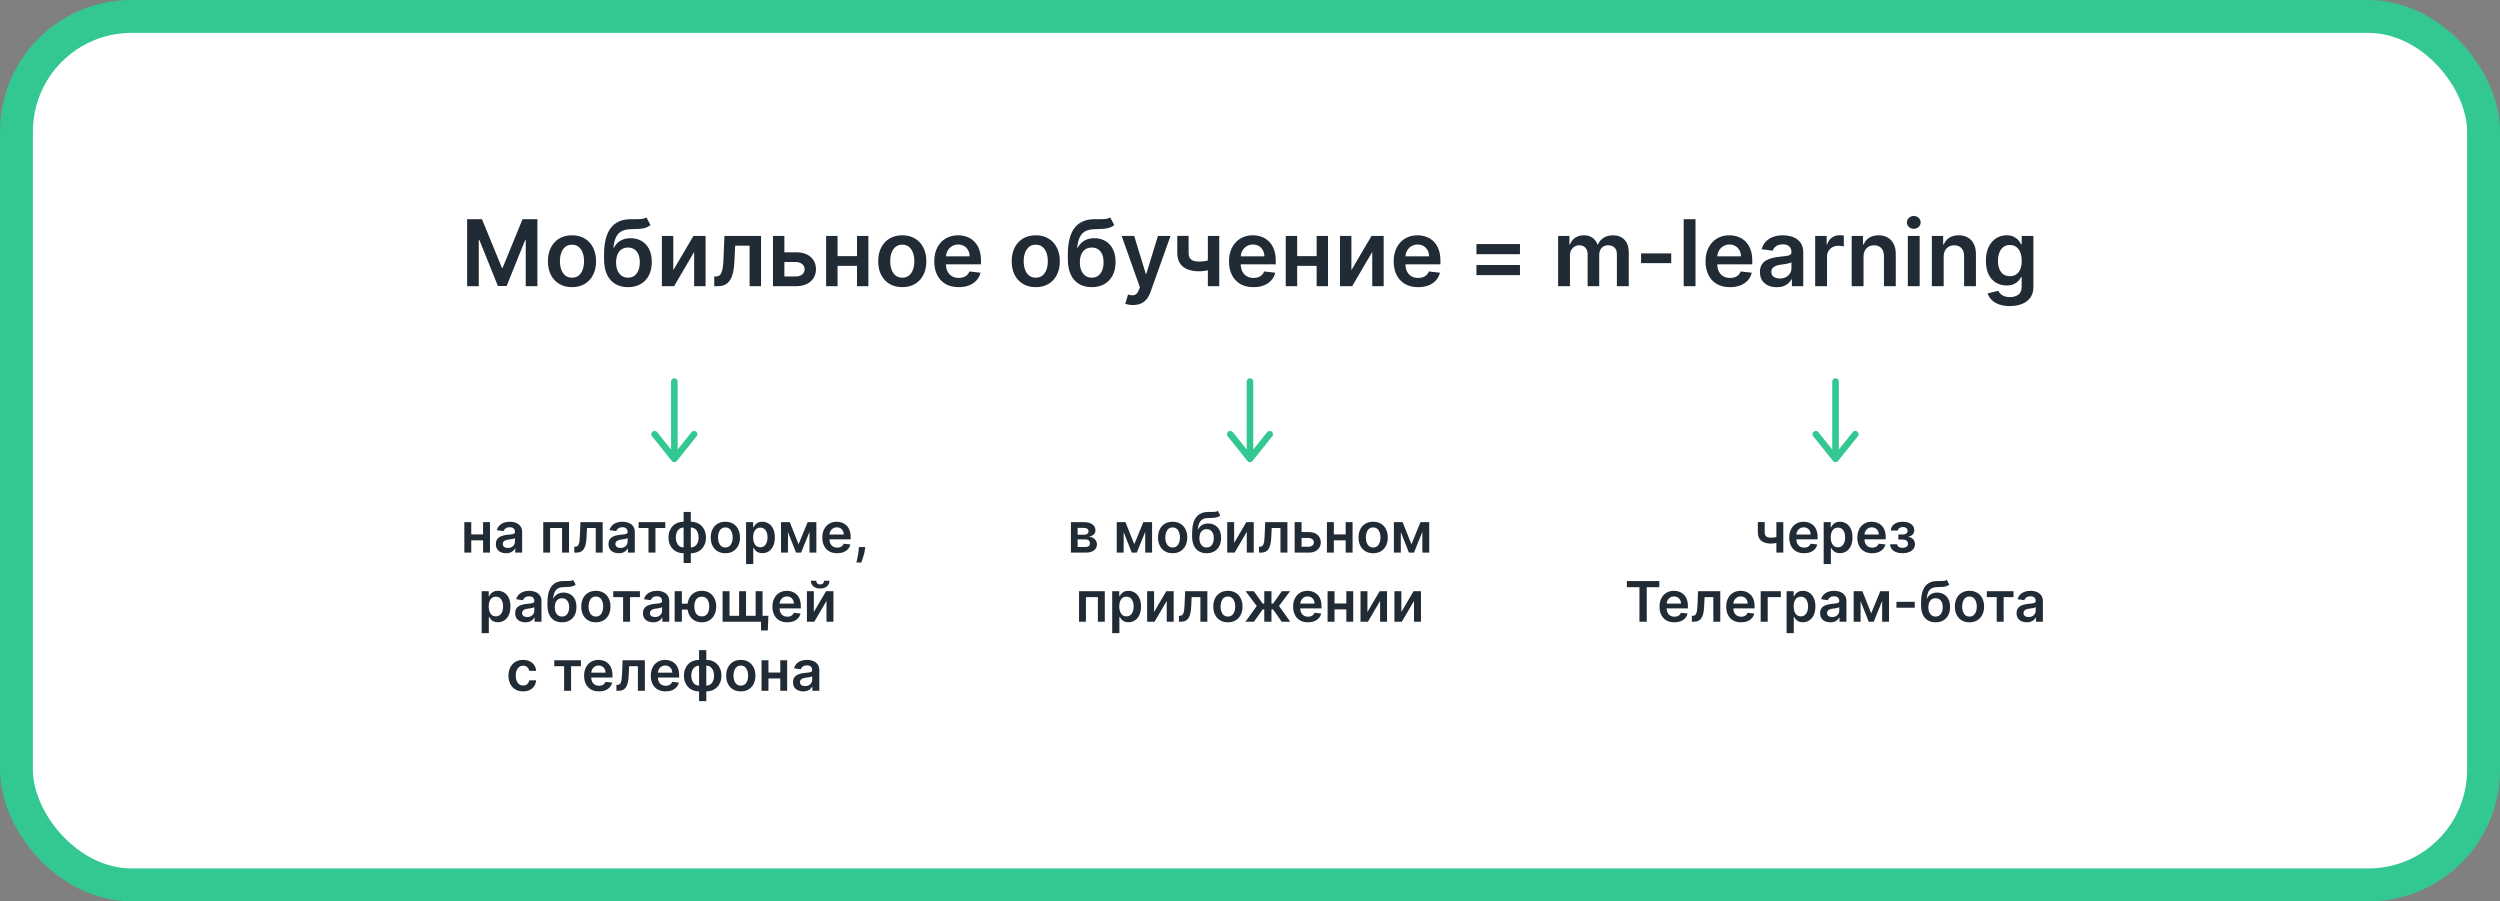
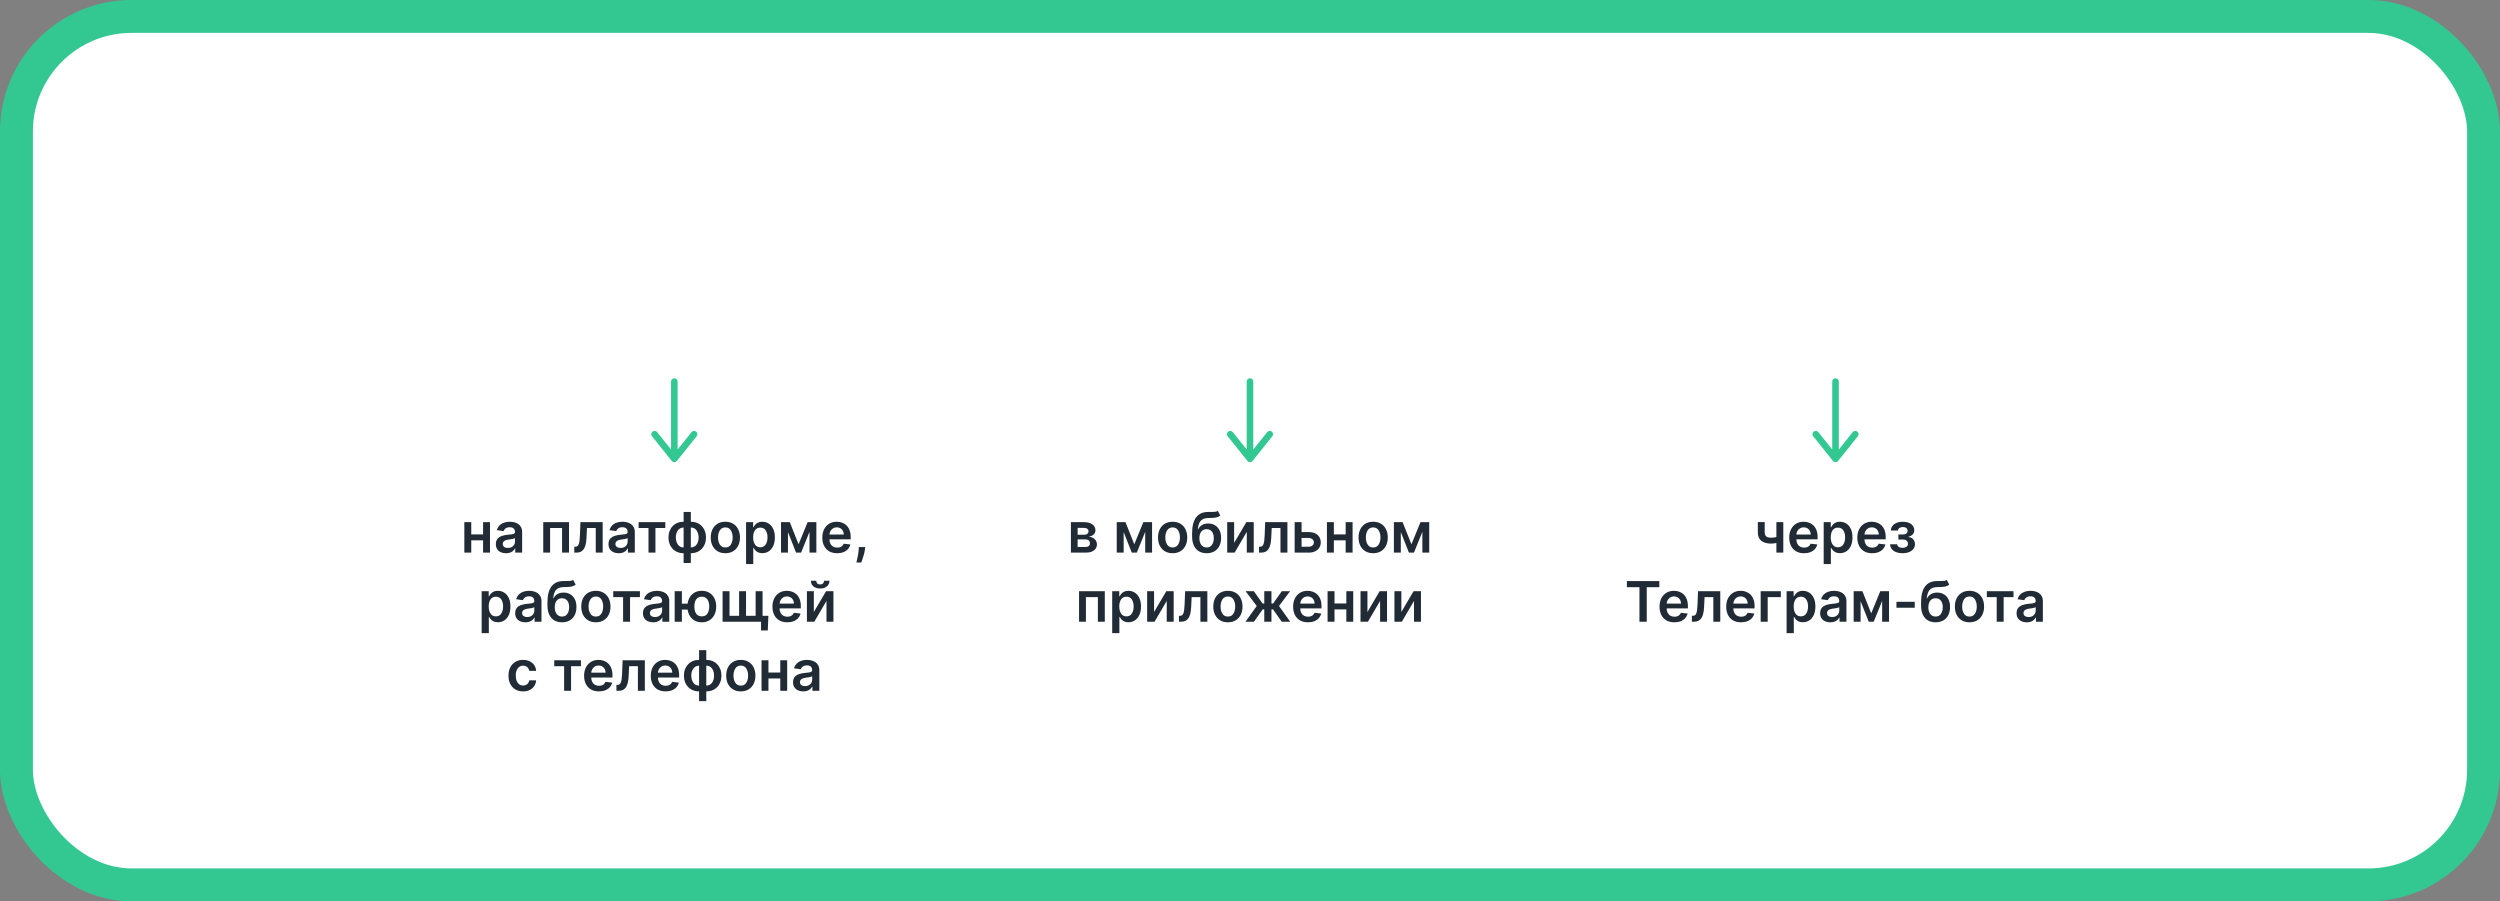
<svg xmlns="http://www.w3.org/2000/svg" width="760" height="274" viewBox="0 0 760 274" fill="none">
  <rect x="0" y="0" width="760" height="274" fill="#808080" stroke="none" />
  <rect x="5" y="5" width="750" height="264" rx="35" fill="white" stroke="#33C892" stroke-width="10" />
-   <path d="M142.009 66.636H146.523L152.568 81.392H152.807L158.852 66.636H163.366V87H159.827V73.01H159.638L154.01 86.94H151.365L145.737 72.98H145.548V87H142.009V66.636ZM173.886 87.298C172.395 87.298 171.102 86.97 170.009 86.314C168.915 85.658 168.066 84.74 167.463 83.56C166.866 82.38 166.568 81.001 166.568 79.423C166.568 77.846 166.866 76.463 167.463 75.277C168.066 74.09 168.915 73.169 170.009 72.513C171.102 71.856 172.395 71.528 173.886 71.528C175.378 71.528 176.67 71.856 177.764 72.513C178.858 73.169 179.703 74.09 180.3 75.277C180.903 76.463 181.205 77.846 181.205 79.423C181.205 81.001 180.903 82.38 180.3 83.56C179.703 84.74 178.858 85.658 177.764 86.314C176.67 86.97 175.378 87.298 173.886 87.298ZM173.906 84.415C174.715 84.415 175.391 84.193 175.935 83.749C176.478 83.298 176.883 82.695 177.148 81.939C177.42 81.183 177.555 80.341 177.555 79.413C177.555 78.479 177.42 77.633 177.148 76.878C176.883 76.115 176.478 75.509 175.935 75.058C175.391 74.608 174.715 74.382 173.906 74.382C173.078 74.382 172.388 74.608 171.838 75.058C171.295 75.509 170.887 76.115 170.615 76.878C170.35 77.633 170.217 78.479 170.217 79.413C170.217 80.341 170.35 81.183 170.615 81.939C170.887 82.695 171.295 83.298 171.838 83.749C172.388 84.193 173.078 84.415 173.906 84.415ZM196.5 66.079L197.752 68.406C197.308 68.791 196.811 69.069 196.261 69.242C195.711 69.414 195.065 69.526 194.322 69.579C193.586 69.626 192.711 69.659 191.697 69.679C190.557 69.706 189.626 69.921 188.903 70.325C188.181 70.73 187.627 71.343 187.243 72.165C186.858 72.98 186.606 74.021 186.487 75.287H186.656C187.133 74.352 187.803 73.64 188.664 73.149C189.526 72.659 190.537 72.413 191.697 72.413C192.963 72.413 194.08 72.698 195.048 73.269C196.022 73.832 196.781 74.651 197.325 75.724C197.875 76.798 198.15 78.097 198.15 79.622C198.15 81.193 197.855 82.555 197.265 83.709C196.675 84.856 195.837 85.74 194.75 86.364C193.669 86.987 192.386 87.298 190.902 87.298C189.423 87.298 188.137 86.977 187.044 86.334C185.957 85.684 185.115 84.726 184.518 83.46C183.928 82.188 183.633 80.62 183.633 78.757V77.385C183.633 73.792 184.303 71.111 185.642 69.341C186.981 67.571 188.966 66.669 191.598 66.636C192.38 66.623 193.079 66.62 193.696 66.626C194.319 66.633 194.862 66.603 195.326 66.537C195.79 66.471 196.181 66.318 196.5 66.079ZM190.922 84.415C191.657 84.415 192.294 84.226 192.831 83.848C193.368 83.463 193.779 82.92 194.064 82.217C194.355 81.515 194.501 80.683 194.501 79.722C194.501 78.774 194.355 77.968 194.064 77.305C193.772 76.636 193.358 76.126 192.821 75.774C192.284 75.423 191.644 75.247 190.902 75.247C190.345 75.247 189.844 75.347 189.4 75.546C188.956 75.744 188.578 76.036 188.267 76.421C187.955 76.805 187.717 77.272 187.551 77.822C187.385 78.373 187.296 79.006 187.282 79.722C187.282 81.16 187.607 82.303 188.257 83.152C188.906 83.994 189.795 84.415 190.922 84.415ZM204.683 82.128L210.798 71.727H214.497V87H211.017V76.59L204.922 87H201.213V71.727H204.683V82.128ZM217.139 87L217.119 84.037H217.646C218.044 84.037 218.379 83.947 218.651 83.769C218.922 83.59 219.148 83.291 219.327 82.874C219.506 82.449 219.645 81.879 219.744 81.163C219.844 80.447 219.913 79.556 219.953 78.489L220.222 71.727H231.358V87H227.878V74.68H223.493L223.254 79.602C223.195 80.875 223.052 81.979 222.827 82.913C222.608 83.841 222.296 84.607 221.892 85.21C221.494 85.813 220.994 86.264 220.391 86.562C219.787 86.854 219.075 87 218.253 87H217.139ZM237.418 76.699H241.923C243.871 76.699 245.379 77.173 246.447 78.121C247.514 79.069 248.051 80.312 248.058 81.849C248.051 82.85 247.806 83.739 247.322 84.514C246.844 85.29 246.148 85.9 245.234 86.344C244.326 86.781 243.222 87 241.923 87H234.982V71.727H238.452V84.047H241.923C242.705 84.047 243.348 83.848 243.852 83.45C244.355 83.046 244.607 82.529 244.607 81.899C244.607 81.236 244.355 80.696 243.852 80.278C243.348 79.861 242.705 79.652 241.923 79.652H237.418V76.699ZM261.632 77.872V80.825H253.499V77.872H261.632ZM254.613 71.727V87H251.142V71.727H254.613ZM263.989 71.727V87H260.529V71.727H263.989ZM274.293 87.298C272.801 87.298 271.509 86.97 270.415 86.314C269.321 85.658 268.473 84.74 267.869 83.56C267.273 82.38 266.974 81.001 266.974 79.423C266.974 77.846 267.273 76.463 267.869 75.277C268.473 74.09 269.321 73.169 270.415 72.513C271.509 71.856 272.801 71.528 274.293 71.528C275.784 71.528 277.077 71.856 278.17 72.513C279.264 73.169 280.109 74.09 280.706 75.277C281.309 76.463 281.611 77.846 281.611 79.423C281.611 81.001 281.309 82.38 280.706 83.56C280.109 84.74 279.264 85.658 278.17 86.314C277.077 86.97 275.784 87.298 274.293 87.298ZM274.312 84.415C275.121 84.415 275.797 84.193 276.341 83.749C276.884 83.298 277.289 82.695 277.554 81.939C277.826 81.183 277.962 80.341 277.962 79.413C277.962 78.479 277.826 77.633 277.554 76.878C277.289 76.115 276.884 75.509 276.341 75.058C275.797 74.608 275.121 74.382 274.312 74.382C273.484 74.382 272.795 74.608 272.244 75.058C271.701 75.509 271.293 76.115 271.021 76.878C270.756 77.633 270.624 78.479 270.624 79.413C270.624 80.341 270.756 81.183 271.021 81.939C271.293 82.695 271.701 83.298 272.244 83.749C272.795 84.193 273.484 84.415 274.312 84.415ZM291.427 87.298C289.896 87.298 288.574 86.98 287.46 86.344C286.353 85.701 285.501 84.793 284.904 83.619C284.308 82.439 284.01 81.051 284.01 79.453C284.01 77.882 284.308 76.503 284.904 75.317C285.508 74.124 286.35 73.195 287.43 72.533C288.511 71.863 289.78 71.528 291.238 71.528C292.18 71.528 293.068 71.681 293.903 71.986C294.745 72.284 295.487 72.748 296.13 73.378C296.78 74.008 297.29 74.81 297.662 75.784C298.033 76.752 298.218 77.905 298.218 79.244V80.348H285.7V77.922H294.768C294.761 77.233 294.612 76.619 294.321 76.082C294.029 75.539 293.621 75.111 293.098 74.8C292.581 74.488 291.977 74.332 291.288 74.332C290.552 74.332 289.906 74.511 289.349 74.869C288.792 75.221 288.358 75.685 288.047 76.261C287.742 76.831 287.586 77.458 287.579 78.141V80.258C287.579 81.147 287.742 81.909 288.066 82.546C288.391 83.175 288.845 83.659 289.429 83.997C290.012 84.329 290.695 84.494 291.477 84.494C292.001 84.494 292.475 84.421 292.899 84.276C293.323 84.123 293.691 83.901 294.002 83.609C294.314 83.318 294.549 82.956 294.708 82.526L298.069 82.903C297.857 83.792 297.453 84.567 296.856 85.23C296.266 85.886 295.511 86.397 294.589 86.761C293.668 87.119 292.614 87.298 291.427 87.298ZM314.871 87.298C313.379 87.298 312.087 86.97 310.993 86.314C309.899 85.658 309.051 84.74 308.447 83.56C307.851 82.38 307.553 81.001 307.553 79.423C307.553 77.846 307.851 76.463 308.447 75.277C309.051 74.09 309.899 73.169 310.993 72.513C312.087 71.856 313.379 71.528 314.871 71.528C316.362 71.528 317.655 71.856 318.749 72.513C319.842 73.169 320.688 74.09 321.284 75.277C321.887 76.463 322.189 77.846 322.189 79.423C322.189 81.001 321.887 82.38 321.284 83.56C320.688 84.74 319.842 85.658 318.749 86.314C317.655 86.97 316.362 87.298 314.871 87.298ZM314.891 84.415C315.699 84.415 316.375 84.193 316.919 83.749C317.463 83.298 317.867 82.695 318.132 81.939C318.404 81.183 318.54 80.341 318.54 79.413C318.54 78.479 318.404 77.633 318.132 76.878C317.867 76.115 317.463 75.509 316.919 75.058C316.375 74.608 315.699 74.382 314.891 74.382C314.062 74.382 313.373 74.608 312.822 75.058C312.279 75.509 311.871 76.115 311.599 76.878C311.334 77.633 311.202 78.479 311.202 79.413C311.202 80.341 311.334 81.183 311.599 81.939C311.871 82.695 312.279 83.298 312.822 83.749C313.373 84.193 314.062 84.415 314.891 84.415ZM337.484 66.079L338.737 68.406C338.293 68.791 337.796 69.069 337.245 69.242C336.695 69.414 336.049 69.526 335.306 69.579C334.571 69.626 333.696 69.659 332.681 69.679C331.541 69.706 330.61 69.921 329.887 70.325C329.165 70.73 328.611 71.343 328.227 72.165C327.842 72.98 327.591 74.021 327.471 75.287H327.64C328.118 74.352 328.787 73.64 329.649 73.149C330.511 72.659 331.521 72.413 332.681 72.413C333.948 72.413 335.065 72.698 336.032 73.269C337.007 73.832 337.766 74.651 338.309 75.724C338.859 76.798 339.135 78.097 339.135 79.622C339.135 81.193 338.84 82.555 338.25 83.709C337.66 84.856 336.821 85.74 335.734 86.364C334.654 86.987 333.371 87.298 331.886 87.298C330.408 87.298 329.122 86.977 328.028 86.334C326.941 85.684 326.099 84.726 325.502 83.46C324.913 82.188 324.618 80.62 324.618 78.757V77.385C324.618 73.792 325.287 71.111 326.626 69.341C327.965 67.571 329.95 66.669 332.582 66.636C333.364 66.623 334.064 66.62 334.68 66.626C335.303 66.633 335.847 66.603 336.311 66.537C336.775 66.471 337.166 66.318 337.484 66.079ZM331.906 84.415C332.642 84.415 333.278 84.226 333.815 83.848C334.352 83.463 334.763 82.92 335.048 82.217C335.34 81.515 335.485 80.683 335.485 79.722C335.485 78.774 335.34 77.968 335.048 77.305C334.756 76.636 334.342 76.126 333.805 75.774C333.268 75.423 332.628 75.247 331.886 75.247C331.329 75.247 330.829 75.347 330.385 75.546C329.94 75.744 329.563 76.036 329.251 76.421C328.94 76.805 328.701 77.272 328.535 77.822C328.369 78.373 328.28 79.006 328.267 79.722C328.267 81.16 328.592 82.303 329.241 83.152C329.891 83.994 330.779 84.415 331.906 84.415ZM344.434 92.727C343.944 92.727 343.49 92.688 343.072 92.608C342.661 92.535 342.333 92.449 342.088 92.349L342.923 89.546C343.447 89.698 343.914 89.771 344.325 89.764C344.736 89.758 345.097 89.628 345.409 89.376C345.727 89.131 345.995 88.72 346.214 88.144L346.522 87.318L340.984 71.727H344.802L348.322 83.261H348.481L352.011 71.727H355.839L349.724 88.849C349.439 89.658 349.061 90.351 348.591 90.928C348.12 91.511 347.543 91.955 346.86 92.26C346.184 92.572 345.376 92.727 344.434 92.727ZM370.65 71.727V87H367.189V71.727H370.65ZM369.029 78.628V81.571C368.638 81.743 368.194 81.899 367.696 82.038C367.206 82.171 366.685 82.277 366.135 82.356C365.592 82.436 365.048 82.476 364.505 82.476C362.463 82.476 360.849 82.019 359.662 81.104C358.482 80.182 357.892 78.747 357.892 76.798V71.707H361.333V76.798C361.333 77.454 361.449 77.981 361.681 78.379C361.913 78.777 362.264 79.069 362.735 79.254C363.205 79.433 363.795 79.523 364.505 79.523C365.3 79.523 366.056 79.443 366.772 79.284C367.488 79.125 368.24 78.906 369.029 78.628ZM381.033 87.298C379.501 87.298 378.179 86.98 377.065 86.344C375.958 85.701 375.107 84.793 374.51 83.619C373.913 82.439 373.615 81.051 373.615 79.453C373.615 77.882 373.913 76.503 374.51 75.317C375.113 74.124 375.955 73.195 377.036 72.533C378.116 71.863 379.385 71.528 380.844 71.528C381.785 71.528 382.673 71.681 383.509 71.986C384.35 72.284 385.093 72.748 385.736 73.378C386.385 74.008 386.896 74.81 387.267 75.784C387.638 76.752 387.824 77.905 387.824 79.244V80.348H375.305V77.922H384.374C384.367 77.233 384.218 76.619 383.926 76.082C383.634 75.539 383.227 75.111 382.703 74.8C382.186 74.488 381.583 74.332 380.893 74.332C380.158 74.332 379.511 74.511 378.955 74.869C378.398 75.221 377.964 75.685 377.652 76.261C377.347 76.831 377.191 77.458 377.185 78.141V80.258C377.185 81.147 377.347 81.909 377.672 82.546C377.997 83.175 378.451 83.659 379.034 83.997C379.617 84.329 380.3 84.494 381.082 84.494C381.606 84.494 382.08 84.421 382.504 84.276C382.929 84.123 383.296 83.901 383.608 83.609C383.92 83.318 384.155 82.956 384.314 82.526L387.675 82.903C387.463 83.792 387.058 84.567 386.462 85.23C385.872 85.886 385.116 86.397 384.195 86.761C383.273 87.119 382.219 87.298 381.033 87.298ZM401.359 77.872V80.825H393.225V77.872H401.359ZM394.339 71.727V87H390.869V71.727H394.339ZM403.716 71.727V87H400.255V71.727H403.716ZM410.827 82.128L416.942 71.727H420.641V87H417.161V76.59L411.066 87H407.357V71.727H410.827V82.128ZM431.099 87.298C429.568 87.298 428.245 86.98 427.132 86.344C426.025 85.701 425.173 84.793 424.576 83.619C423.98 82.439 423.681 81.051 423.681 79.453C423.681 77.882 423.98 76.503 424.576 75.317C425.18 74.124 426.021 73.195 427.102 72.533C428.182 71.863 429.452 71.528 430.91 71.528C431.851 71.528 432.74 71.681 433.575 71.986C434.417 72.284 435.159 72.748 435.802 73.378C436.452 74.008 436.962 74.81 437.333 75.784C437.705 76.752 437.89 77.905 437.89 79.244V80.348H425.372V77.922H434.44C434.433 77.233 434.284 76.619 433.993 76.082C433.701 75.539 433.293 75.111 432.77 74.8C432.252 74.488 431.649 74.332 430.96 74.332C430.224 74.332 429.578 74.511 429.021 74.869C428.464 75.221 428.03 75.685 427.718 76.261C427.413 76.831 427.258 77.458 427.251 78.141V80.258C427.251 81.147 427.413 81.909 427.738 82.546C428.063 83.175 428.517 83.659 429.1 83.997C429.684 84.329 430.367 84.494 431.149 84.494C431.672 84.494 432.146 84.421 432.571 84.276C432.995 84.123 433.363 83.901 433.674 83.609C433.986 83.318 434.221 82.956 434.38 82.526L437.741 82.903C437.529 83.792 437.125 84.567 436.528 85.23C435.938 85.886 435.182 86.397 434.261 86.761C433.34 87.119 432.286 87.298 431.099 87.298ZM448.835 77.276V74.203H462.07V77.276H448.835ZM448.835 83.639V80.567H462.07V83.639H448.835ZM473.666 87V71.727H477.106V74.322H477.285C477.603 73.447 478.13 72.765 478.866 72.274C479.602 71.777 480.48 71.528 481.501 71.528C482.535 71.528 483.407 71.78 484.116 72.284C484.832 72.781 485.336 73.461 485.627 74.322H485.787C486.125 73.474 486.695 72.798 487.497 72.294C488.306 71.784 489.263 71.528 490.37 71.528C491.776 71.528 492.922 71.972 493.811 72.861C494.699 73.749 495.143 75.045 495.143 76.749V87H491.534V77.305C491.534 76.358 491.282 75.665 490.778 75.227C490.274 74.783 489.658 74.561 488.929 74.561C488.06 74.561 487.381 74.833 486.89 75.376C486.406 75.913 486.164 76.613 486.164 77.474V87H482.635V77.156C482.635 76.367 482.396 75.738 481.919 75.267C481.448 74.796 480.832 74.561 480.069 74.561C479.552 74.561 479.082 74.694 478.657 74.959C478.233 75.217 477.895 75.585 477.643 76.062C477.391 76.533 477.265 77.083 477.265 77.713V87H473.666ZM508.052 77.037V80H498.884V77.037H508.052ZM515.437 66.636V87H511.838V66.636H515.437ZM525.9 87.298C524.369 87.298 523.046 86.98 521.933 86.344C520.826 85.701 519.974 84.793 519.377 83.619C518.781 82.439 518.482 81.051 518.482 79.453C518.482 77.882 518.781 76.503 519.377 75.317C519.98 74.124 520.822 73.195 521.903 72.533C522.983 71.863 524.253 71.528 525.711 71.528C526.652 71.528 527.54 71.681 528.376 71.986C529.218 72.284 529.96 72.748 530.603 73.378C531.253 74.008 531.763 74.81 532.134 75.784C532.505 76.752 532.691 77.905 532.691 79.244V80.348H520.173V77.922H529.241C529.234 77.233 529.085 76.619 528.793 76.082C528.502 75.539 528.094 75.111 527.57 74.8C527.053 74.488 526.45 74.332 525.761 74.332C525.025 74.332 524.379 74.511 523.822 74.869C523.265 75.221 522.831 75.685 522.519 76.261C522.214 76.831 522.058 77.458 522.052 78.141V80.258C522.052 81.147 522.214 81.909 522.539 82.546C522.864 83.175 523.318 83.659 523.901 83.997C524.485 84.329 525.167 84.494 525.95 84.494C526.473 84.494 526.947 84.421 527.371 84.276C527.796 84.123 528.164 83.901 528.475 83.609C528.787 83.318 529.022 82.956 529.181 82.526L532.542 82.903C532.33 83.792 531.925 84.567 531.329 85.23C530.739 85.886 529.983 86.397 529.062 86.761C528.14 87.119 527.086 87.298 525.9 87.298ZM540.131 87.308C539.163 87.308 538.292 87.136 537.516 86.791C536.747 86.44 536.137 85.923 535.686 85.24C535.242 84.557 535.02 83.715 535.02 82.715C535.02 81.853 535.179 81.14 535.498 80.577C535.816 80.013 536.25 79.562 536.8 79.224C537.35 78.886 537.97 78.631 538.659 78.459C539.355 78.28 540.075 78.151 540.817 78.071C541.712 77.978 542.438 77.895 542.995 77.822C543.551 77.743 543.956 77.624 544.208 77.465C544.466 77.299 544.596 77.044 544.596 76.699V76.639C544.596 75.89 544.373 75.31 543.929 74.899C543.485 74.488 542.846 74.283 542.01 74.283C541.129 74.283 540.429 74.475 539.912 74.859C539.402 75.244 539.057 75.698 538.878 76.222L535.517 75.744C535.783 74.816 536.22 74.041 536.83 73.418C537.44 72.788 538.185 72.317 539.067 72.006C539.949 71.688 540.923 71.528 541.99 71.528C542.726 71.528 543.459 71.615 544.188 71.787C544.917 71.959 545.583 72.244 546.186 72.642C546.79 73.033 547.274 73.567 547.638 74.243C548.009 74.919 548.195 75.764 548.195 76.778V87H544.735V84.902H544.615C544.397 85.326 544.088 85.724 543.691 86.095C543.3 86.46 542.806 86.755 542.209 86.98C541.619 87.199 540.926 87.308 540.131 87.308ZM541.066 84.663C541.788 84.663 542.415 84.521 542.945 84.236C543.475 83.944 543.883 83.56 544.168 83.082C544.46 82.605 544.605 82.085 544.605 81.521V79.722C544.493 79.814 544.301 79.901 544.029 79.98C543.764 80.06 543.465 80.129 543.134 80.189C542.802 80.249 542.474 80.302 542.15 80.348C541.825 80.394 541.543 80.434 541.304 80.467C540.767 80.54 540.287 80.66 539.863 80.825C539.438 80.991 539.104 81.223 538.858 81.521C538.613 81.813 538.49 82.191 538.49 82.655C538.49 83.318 538.732 83.818 539.216 84.156C539.7 84.494 540.317 84.663 541.066 84.663ZM551.814 87V71.727H555.304V74.273H555.463C555.742 73.391 556.219 72.712 556.895 72.234C557.578 71.751 558.357 71.508 559.232 71.508C559.431 71.508 559.653 71.519 559.898 71.538C560.15 71.552 560.359 71.575 560.525 71.608V74.919C560.372 74.866 560.13 74.82 559.799 74.78C559.474 74.733 559.159 74.71 558.854 74.71C558.198 74.71 557.608 74.853 557.084 75.138C556.567 75.416 556.159 75.804 555.861 76.301C555.563 76.798 555.414 77.372 555.414 78.021V87H551.814ZM566.515 78.051V87H562.916V71.727H566.356V74.322H566.535C566.886 73.467 567.447 72.788 568.216 72.284C568.991 71.78 569.949 71.528 571.089 71.528C572.143 71.528 573.061 71.754 573.843 72.204C574.632 72.655 575.242 73.308 575.673 74.163C576.11 75.019 576.326 76.056 576.319 77.276V87H572.72V77.832C572.72 76.812 572.455 76.013 571.924 75.436C571.401 74.859 570.675 74.571 569.747 74.571C569.117 74.571 568.557 74.71 568.066 74.989C567.583 75.26 567.201 75.655 566.923 76.172C566.651 76.689 566.515 77.315 566.515 78.051ZM579.978 87V71.727H583.578V87H579.978ZM581.788 69.56C581.218 69.56 580.727 69.371 580.316 68.993C579.905 68.608 579.7 68.148 579.7 67.611C579.7 67.067 579.905 66.606 580.316 66.229C580.727 65.844 581.218 65.652 581.788 65.652C582.365 65.652 582.855 65.844 583.26 66.229C583.671 66.606 583.876 67.067 583.876 67.611C583.876 68.148 583.671 68.608 583.26 68.993C582.855 69.371 582.365 69.56 581.788 69.56ZM590.879 78.051V87H587.279V71.727H590.719V74.322H590.898C591.25 73.467 591.81 72.788 592.579 72.284C593.354 71.78 594.312 71.528 595.452 71.528C596.506 71.528 597.424 71.754 598.207 72.204C598.996 72.655 599.605 73.308 600.036 74.163C600.474 75.019 600.689 76.056 600.683 77.276V87H597.083V77.832C597.083 76.812 596.818 76.013 596.288 75.436C595.764 74.859 595.038 74.571 594.11 74.571C593.48 74.571 592.92 74.71 592.43 74.989C591.946 75.26 591.565 75.655 591.286 76.172C591.014 76.689 590.879 77.315 590.879 78.051ZM610.984 93.046C609.691 93.046 608.581 92.87 607.653 92.519C606.725 92.174 605.979 91.71 605.415 91.126C604.852 90.543 604.461 89.897 604.242 89.188L607.484 88.402C607.629 88.7 607.842 88.995 608.12 89.287C608.398 89.585 608.773 89.831 609.244 90.023C609.721 90.222 610.321 90.321 611.043 90.321C612.064 90.321 612.909 90.072 613.579 89.575C614.248 89.085 614.583 88.276 614.583 87.149V84.256H614.404C614.219 84.627 613.947 85.008 613.589 85.399C613.237 85.79 612.77 86.118 612.187 86.383C611.61 86.649 610.884 86.781 610.009 86.781C608.836 86.781 607.772 86.506 606.817 85.956C605.87 85.399 605.114 84.57 604.55 83.47C603.994 82.363 603.715 80.978 603.715 79.314C603.715 77.637 603.994 76.222 604.55 75.068C605.114 73.908 605.873 73.03 606.827 72.433C607.782 71.83 608.846 71.528 610.019 71.528C610.914 71.528 611.65 71.681 612.227 71.986C612.81 72.284 613.274 72.645 613.619 73.07C613.963 73.487 614.225 73.882 614.404 74.253H614.603V71.727H618.153V87.249C618.153 88.555 617.841 89.635 617.218 90.49C616.595 91.345 615.743 91.985 614.663 92.409C613.582 92.833 612.356 93.046 610.984 93.046ZM611.013 83.957C611.776 83.957 612.425 83.772 612.962 83.401C613.499 83.029 613.907 82.496 614.185 81.8C614.464 81.104 614.603 80.269 614.603 79.294C614.603 78.333 614.464 77.491 614.185 76.769C613.914 76.046 613.509 75.486 612.972 75.088C612.442 74.684 611.789 74.481 611.013 74.481C610.211 74.481 609.542 74.69 609.005 75.108C608.468 75.526 608.064 76.099 607.792 76.828C607.52 77.551 607.384 78.373 607.384 79.294C607.384 80.229 607.52 81.047 607.792 81.75C608.07 82.446 608.478 82.99 609.015 83.381C609.558 83.765 610.225 83.957 611.013 83.957Z" fill="#212B35" />
-   <path d="M147.527 162.458V164.251H142.588V162.458H147.527ZM143.264 158.727V168H141.158V158.727H143.264ZM148.957 158.727V168H146.856V158.727H148.957ZM153.837 168.187C153.249 168.187 152.72 168.083 152.249 167.873C151.782 167.66 151.412 167.346 151.138 166.931C150.868 166.517 150.734 166.006 150.734 165.398C150.734 164.875 150.83 164.442 151.023 164.1C151.217 163.758 151.48 163.484 151.814 163.279C152.148 163.074 152.525 162.919 152.943 162.814C153.366 162.706 153.802 162.627 154.253 162.579C154.796 162.522 155.237 162.472 155.575 162.428C155.913 162.38 156.159 162.307 156.312 162.211C156.469 162.11 156.547 161.955 156.547 161.746V161.71C156.547 161.255 156.412 160.903 156.143 160.653C155.873 160.404 155.485 160.279 154.978 160.279C154.442 160.279 154.018 160.395 153.704 160.629C153.394 160.862 153.185 161.138 153.076 161.456L151.035 161.166C151.196 160.603 151.462 160.132 151.832 159.754C152.203 159.371 152.655 159.085 153.191 158.896C153.726 158.703 154.318 158.607 154.966 158.607C155.412 158.607 155.857 158.659 156.3 158.763C156.742 158.868 157.147 159.041 157.513 159.283C157.879 159.52 158.173 159.844 158.394 160.255C158.62 160.665 158.733 161.178 158.733 161.794V168H156.632V166.726H156.559C156.426 166.984 156.239 167.225 155.998 167.451C155.76 167.672 155.461 167.851 155.098 167.988C154.74 168.121 154.32 168.187 153.837 168.187ZM154.404 166.581C154.843 166.581 155.223 166.495 155.545 166.322C155.867 166.145 156.115 165.911 156.288 165.621C156.465 165.332 156.553 165.016 156.553 164.674V163.581C156.485 163.637 156.368 163.69 156.203 163.738C156.042 163.786 155.861 163.828 155.66 163.865C155.459 163.901 155.259 163.933 155.062 163.961C154.865 163.989 154.694 164.014 154.549 164.034C154.223 164.078 153.931 164.15 153.674 164.251C153.416 164.352 153.213 164.493 153.064 164.674C152.915 164.851 152.841 165.08 152.841 165.362C152.841 165.764 152.987 166.068 153.281 166.273C153.575 166.479 153.949 166.581 154.404 166.581ZM165.147 168V158.727H172.977V168H170.87V160.52H167.236V168H165.147ZM174.584 168L174.572 166.201H174.892C175.133 166.201 175.337 166.147 175.502 166.038C175.667 165.929 175.803 165.748 175.912 165.495C176.021 165.237 176.105 164.891 176.166 164.456C176.226 164.022 176.268 163.48 176.292 162.832L176.455 158.727H183.217V168H181.104V160.52H178.442L178.297 163.509C178.261 164.281 178.174 164.951 178.037 165.519C177.904 166.082 177.715 166.547 177.47 166.913C177.228 167.28 176.924 167.553 176.558 167.734C176.192 167.911 175.759 168 175.26 168H174.584ZM188.086 168.187C187.498 168.187 186.969 168.083 186.498 167.873C186.031 167.66 185.661 167.346 185.387 166.931C185.117 166.517 184.983 166.006 184.983 165.398C184.983 164.875 185.079 164.442 185.272 164.1C185.466 163.758 185.729 163.484 186.063 163.279C186.397 163.074 186.774 162.919 187.192 162.814C187.615 162.706 188.051 162.627 188.502 162.579C189.045 162.522 189.486 162.472 189.824 162.428C190.162 162.38 190.408 162.307 190.561 162.211C190.718 162.11 190.796 161.955 190.796 161.746V161.71C190.796 161.255 190.661 160.903 190.392 160.653C190.122 160.404 189.734 160.279 189.227 160.279C188.691 160.279 188.267 160.395 187.953 160.629C187.643 160.862 187.434 161.138 187.325 161.456L185.284 161.166C185.445 160.603 185.711 160.132 186.081 159.754C186.452 159.371 186.904 159.085 187.44 158.896C187.975 158.703 188.567 158.607 189.215 158.607C189.661 158.607 190.106 158.659 190.549 158.763C190.991 158.868 191.396 159.041 191.762 159.283C192.128 159.52 192.422 159.844 192.644 160.255C192.869 160.665 192.982 161.178 192.982 161.794V168H190.881V166.726H190.808C190.675 166.984 190.488 167.225 190.247 167.451C190.009 167.672 189.71 167.851 189.347 167.988C188.989 168.121 188.569 168.187 188.086 168.187ZM188.653 166.581C189.092 166.581 189.472 166.495 189.794 166.322C190.116 166.145 190.364 165.911 190.537 165.621C190.714 165.332 190.802 165.016 190.802 164.674V163.581C190.734 163.637 190.617 163.69 190.452 163.738C190.291 163.786 190.11 163.828 189.909 163.865C189.708 163.901 189.508 163.933 189.311 163.961C189.114 163.989 188.943 164.014 188.798 164.034C188.472 164.078 188.18 164.15 187.923 164.251C187.665 164.352 187.462 164.493 187.313 164.674C187.164 164.851 187.09 165.08 187.09 165.362C187.09 165.764 187.236 166.068 187.53 166.273C187.824 166.479 188.198 166.581 188.653 166.581ZM194.141 160.52V158.727H202.254V160.52H199.254V168H197.141V160.52H194.141ZM207.82 171.151V155.636H210.012V171.151H207.82ZM207.82 168.181C207.14 168.181 206.518 168.066 205.955 167.837C205.391 167.608 204.905 167.282 204.494 166.859C204.088 166.436 203.772 165.933 203.546 165.35C203.325 164.762 203.214 164.112 203.214 163.4C203.214 162.687 203.325 162.038 203.546 161.45C203.772 160.862 204.088 160.357 204.494 159.935C204.905 159.508 205.391 159.18 205.955 158.951C206.518 158.721 207.14 158.607 207.82 158.607H208.285V168.181H207.82ZM207.82 166.418H208.092V160.369H207.82C207.434 160.369 207.092 160.45 206.794 160.611C206.5 160.768 206.253 160.987 206.052 161.269C205.854 161.547 205.703 161.868 205.599 162.235C205.498 162.597 205.448 162.985 205.448 163.4C205.448 163.951 205.538 164.456 205.72 164.915C205.901 165.37 206.166 165.734 206.516 166.008C206.871 166.281 207.305 166.418 207.82 166.418ZM210.012 168.181H209.547V158.607H210.012C210.692 158.607 211.314 158.721 211.877 158.951C212.441 159.18 212.926 159.508 213.332 159.935C213.743 160.357 214.059 160.862 214.28 161.45C214.505 162.038 214.618 162.687 214.618 163.4C214.618 164.112 214.505 164.762 214.28 165.35C214.059 165.933 213.743 166.436 213.332 166.859C212.926 167.282 212.441 167.608 211.877 167.837C211.314 168.066 210.692 168.181 210.012 168.181ZM210.012 166.418C210.402 166.418 210.744 166.34 211.038 166.183C211.332 166.026 211.577 165.809 211.775 165.531C211.976 165.253 212.127 164.933 212.227 164.571C212.328 164.205 212.378 163.814 212.378 163.4C212.378 162.848 212.29 162.343 212.113 161.885C211.936 161.426 211.67 161.06 211.316 160.786C210.966 160.508 210.531 160.369 210.012 160.369H209.74V166.418H210.012ZM220.507 168.181C219.601 168.181 218.817 167.982 218.153 167.583C217.489 167.185 216.973 166.628 216.607 165.911C216.245 165.195 216.064 164.358 216.064 163.4C216.064 162.442 216.245 161.603 216.607 160.882C216.973 160.162 217.489 159.603 218.153 159.204C218.817 158.806 219.601 158.607 220.507 158.607C221.413 158.607 222.197 158.806 222.861 159.204C223.525 159.603 224.039 160.162 224.401 160.882C224.767 161.603 224.95 162.442 224.95 163.4C224.95 164.358 224.767 165.195 224.401 165.911C224.039 166.628 223.525 167.185 222.861 167.583C222.197 167.982 221.413 168.181 220.507 168.181ZM220.519 166.43C221.01 166.43 221.421 166.296 221.751 166.026C222.081 165.752 222.326 165.386 222.487 164.927C222.652 164.468 222.735 163.957 222.735 163.394C222.735 162.826 222.652 162.313 222.487 161.854C222.326 161.392 222.081 161.023 221.751 160.75C221.421 160.476 221.01 160.339 220.519 160.339C220.016 160.339 219.597 160.476 219.263 160.75C218.933 161.023 218.686 161.392 218.521 161.854C218.36 162.313 218.279 162.826 218.279 163.394C218.279 163.957 218.36 164.468 218.521 164.927C218.686 165.386 218.933 165.752 219.263 166.026C219.597 166.296 220.016 166.43 220.519 166.43ZM226.805 171.477V158.727H228.954V160.261H229.081C229.194 160.035 229.353 159.796 229.558 159.542C229.763 159.285 230.041 159.065 230.391 158.884C230.741 158.699 231.188 158.607 231.731 158.607C232.448 158.607 233.093 158.79 233.669 159.156C234.249 159.518 234.707 160.055 235.045 160.768C235.388 161.476 235.559 162.345 235.559 163.376C235.559 164.394 235.392 165.259 235.057 165.972C234.723 166.684 234.269 167.227 233.693 167.602C233.118 167.976 232.466 168.163 231.737 168.163C231.206 168.163 230.765 168.074 230.415 167.897C230.065 167.72 229.783 167.507 229.57 167.257C229.361 167.004 229.198 166.764 229.081 166.539H228.99V171.477H226.805ZM228.948 163.364C228.948 163.963 229.033 164.489 229.202 164.939C229.375 165.39 229.622 165.742 229.944 165.996C230.27 166.245 230.665 166.37 231.127 166.37C231.61 166.37 232.015 166.241 232.341 165.984C232.667 165.722 232.912 165.366 233.077 164.915C233.246 164.46 233.331 163.943 233.331 163.364C233.331 162.788 233.248 162.277 233.083 161.83C232.918 161.384 232.673 161.033 232.347 160.78C232.021 160.526 231.614 160.4 231.127 160.4C230.661 160.4 230.264 160.522 229.938 160.768C229.612 161.013 229.365 161.357 229.196 161.8C229.031 162.243 228.948 162.764 228.948 163.364ZM242.767 165.458L245.519 158.727H247.282L243.533 168H242.006L238.342 158.727H240.086L242.767 165.458ZM239.537 158.727V168H237.43V158.727H239.537ZM246.087 168V158.727H248.176V168H246.087ZM254.484 168.181C253.555 168.181 252.752 167.988 252.076 167.602C251.403 167.211 250.886 166.66 250.524 165.947C250.162 165.231 249.981 164.388 249.981 163.418C249.981 162.464 250.162 161.627 250.524 160.907C250.89 160.182 251.401 159.619 252.057 159.216C252.713 158.81 253.484 158.607 254.37 158.607C254.941 158.607 255.48 158.699 255.988 158.884C256.499 159.065 256.949 159.347 257.34 159.729C257.734 160.112 258.044 160.599 258.269 161.19C258.495 161.778 258.608 162.478 258.608 163.291V163.961H251.007V162.488H256.513C256.509 162.07 256.418 161.697 256.241 161.371C256.064 161.041 255.816 160.782 255.499 160.593C255.185 160.404 254.818 160.309 254.4 160.309C253.953 160.309 253.561 160.418 253.223 160.635C252.885 160.848 252.621 161.13 252.432 161.48C252.247 161.826 252.152 162.207 252.148 162.621V163.907C252.148 164.446 252.247 164.909 252.444 165.295C252.641 165.678 252.917 165.972 253.271 166.177C253.625 166.378 254.04 166.479 254.515 166.479C254.832 166.479 255.12 166.434 255.378 166.346C255.635 166.253 255.859 166.118 256.048 165.941C256.237 165.764 256.38 165.545 256.477 165.283L258.517 165.513C258.388 166.052 258.143 166.523 257.78 166.925C257.422 167.324 256.963 167.634 256.404 167.855C255.845 168.072 255.205 168.181 254.484 168.181ZM263.022 166.31L262.944 166.974C262.887 167.481 262.787 167.996 262.642 168.519C262.501 169.046 262.352 169.531 262.195 169.974C262.038 170.417 261.911 170.765 261.815 171.018H260.342C260.398 170.773 260.474 170.439 260.571 170.016C260.672 169.594 260.768 169.119 260.861 168.592C260.953 168.064 261.016 167.529 261.048 166.986L261.09 166.31H263.022ZM146.42 192.477V179.727H148.569V181.261H148.696C148.809 181.035 148.968 180.796 149.173 180.542C149.378 180.285 149.656 180.065 150.006 179.884C150.356 179.699 150.803 179.607 151.346 179.607C152.063 179.607 152.709 179.79 153.284 180.156C153.864 180.518 154.323 181.055 154.661 181.768C155.003 182.476 155.174 183.345 155.174 184.376C155.174 185.394 155.007 186.259 154.673 186.972C154.339 187.684 153.884 188.227 153.308 188.602C152.733 188.976 152.081 189.163 151.352 189.163C150.821 189.163 150.38 189.074 150.03 188.897C149.68 188.72 149.398 188.507 149.185 188.257C148.976 188.004 148.813 187.764 148.696 187.539H148.606V192.477H146.42ZM148.563 184.364C148.563 184.963 148.648 185.489 148.817 185.939C148.99 186.39 149.237 186.742 149.559 186.996C149.885 187.245 150.28 187.37 150.743 187.37C151.226 187.37 151.63 187.241 151.956 186.984C152.282 186.722 152.528 186.366 152.693 185.915C152.862 185.46 152.946 184.943 152.946 184.364C152.946 183.788 152.864 183.277 152.699 182.83C152.534 182.384 152.288 182.033 151.962 181.78C151.636 181.526 151.23 181.4 150.743 181.4C150.276 181.4 149.879 181.522 149.553 181.768C149.227 182.013 148.98 182.357 148.811 182.8C148.646 183.243 148.563 183.764 148.563 184.364ZM159.714 189.187C159.126 189.187 158.597 189.083 158.126 188.873C157.659 188.66 157.289 188.346 157.015 187.931C156.745 187.517 156.611 187.006 156.611 186.398C156.611 185.875 156.707 185.442 156.9 185.1C157.094 184.758 157.357 184.484 157.691 184.279C158.025 184.074 158.402 183.919 158.82 183.814C159.243 183.706 159.679 183.627 160.13 183.579C160.673 183.522 161.114 183.472 161.452 183.428C161.79 183.38 162.036 183.307 162.189 183.211C162.346 183.11 162.424 182.955 162.424 182.746V182.71C162.424 182.255 162.289 181.903 162.02 181.653C161.75 181.404 161.362 181.279 160.855 181.279C160.319 181.279 159.895 181.395 159.581 181.629C159.271 181.862 159.062 182.138 158.953 182.456L156.912 182.166C157.073 181.603 157.339 181.132 157.709 180.754C158.08 180.371 158.532 180.085 159.068 179.896C159.603 179.703 160.194 179.607 160.842 179.607C161.289 179.607 161.734 179.659 162.177 179.763C162.619 179.868 163.024 180.041 163.39 180.283C163.756 180.52 164.05 180.844 164.271 181.255C164.497 181.665 164.61 182.178 164.61 182.794V189H162.509V187.726H162.436C162.303 187.984 162.116 188.225 161.875 188.451C161.637 188.672 161.337 188.851 160.975 188.988C160.617 189.121 160.197 189.187 159.714 189.187ZM160.281 187.581C160.72 187.581 161.1 187.495 161.422 187.322C161.744 187.145 161.991 186.911 162.165 186.621C162.342 186.332 162.43 186.016 162.43 185.674V184.581C162.362 184.637 162.245 184.69 162.08 184.738C161.919 184.786 161.738 184.828 161.537 184.865C161.335 184.901 161.136 184.933 160.939 184.961C160.742 184.989 160.571 185.014 160.426 185.034C160.1 185.078 159.808 185.15 159.551 185.251C159.293 185.352 159.09 185.493 158.941 185.674C158.792 185.851 158.717 186.08 158.717 186.362C158.717 186.764 158.864 187.068 159.158 187.273C159.452 187.479 159.826 187.581 160.281 187.581ZM174.238 176.298L174.999 177.711C174.729 177.944 174.428 178.113 174.094 178.218C173.759 178.323 173.367 178.391 172.916 178.423C172.47 178.451 171.938 178.472 171.323 178.484C170.63 178.5 170.065 178.631 169.626 178.876C169.188 179.122 168.851 179.494 168.618 179.993C168.385 180.488 168.232 181.12 168.159 181.888H168.262C168.552 181.321 168.958 180.888 169.481 180.591C170.005 180.293 170.618 180.144 171.323 180.144C172.091 180.144 172.769 180.317 173.357 180.663C173.949 181.005 174.409 181.502 174.739 182.154C175.074 182.806 175.241 183.595 175.241 184.521C175.241 185.474 175.061 186.301 174.703 187.002C174.345 187.698 173.836 188.235 173.176 188.614C172.52 188.992 171.741 189.181 170.84 189.181C169.942 189.181 169.161 188.986 168.497 188.596C167.837 188.201 167.326 187.62 166.964 186.851C166.606 186.078 166.427 185.126 166.427 183.995V183.162C166.427 180.981 166.833 179.353 167.646 178.278C168.459 177.204 169.664 176.656 171.262 176.636C171.737 176.628 172.162 176.626 172.536 176.63C172.914 176.634 173.244 176.616 173.526 176.576C173.808 176.536 174.045 176.443 174.238 176.298ZM170.852 187.43C171.298 187.43 171.685 187.316 172.011 187.086C172.337 186.853 172.586 186.523 172.759 186.096C172.936 185.67 173.025 185.165 173.025 184.581C173.025 184.005 172.936 183.516 172.759 183.114C172.582 182.708 172.331 182.398 172.005 182.184C171.679 181.971 171.29 181.864 170.84 181.864C170.502 181.864 170.198 181.925 169.928 182.045C169.658 182.166 169.429 182.343 169.24 182.577C169.051 182.81 168.906 183.094 168.805 183.428C168.705 183.762 168.65 184.146 168.642 184.581C168.642 185.454 168.839 186.149 169.234 186.664C169.628 187.175 170.168 187.43 170.852 187.43ZM181.145 189.181C180.239 189.181 179.454 188.982 178.79 188.583C178.126 188.185 177.611 187.628 177.245 186.911C176.883 186.195 176.701 185.358 176.701 184.4C176.701 183.442 176.883 182.603 177.245 181.882C177.611 181.162 178.126 180.603 178.79 180.204C179.454 179.806 180.239 179.607 181.145 179.607C182.05 179.607 182.835 179.806 183.499 180.204C184.163 180.603 184.676 181.162 185.038 181.882C185.405 182.603 185.588 183.442 185.588 184.4C185.588 185.358 185.405 186.195 185.038 186.911C184.676 187.628 184.163 188.185 183.499 188.583C182.835 188.982 182.05 189.181 181.145 189.181ZM181.157 187.43C181.648 187.43 182.058 187.296 182.388 187.026C182.718 186.752 182.964 186.386 183.125 185.927C183.29 185.468 183.372 184.957 183.372 184.394C183.372 183.826 183.29 183.313 183.125 182.854C182.964 182.392 182.718 182.023 182.388 181.75C182.058 181.476 181.648 181.339 181.157 181.339C180.654 181.339 180.235 181.476 179.901 181.75C179.571 182.023 179.324 182.392 179.159 182.854C178.998 183.313 178.917 183.826 178.917 184.394C178.917 184.957 178.998 185.468 179.159 185.927C179.324 186.386 179.571 186.752 179.901 187.026C180.235 187.296 180.654 187.43 181.157 187.43ZM186.421 181.52V179.727H194.535V181.52H191.534V189H189.421V181.52H186.421ZM198.561 189.187C197.974 189.187 197.444 189.083 196.973 188.873C196.507 188.66 196.136 188.346 195.863 187.931C195.593 187.517 195.458 187.006 195.458 186.398C195.458 185.875 195.555 185.442 195.748 185.1C195.941 184.758 196.205 184.484 196.539 184.279C196.873 184.074 197.249 183.919 197.668 183.814C198.09 183.706 198.527 183.627 198.978 183.579C199.521 183.522 199.962 183.472 200.3 183.428C200.638 183.38 200.883 183.307 201.036 183.211C201.193 183.11 201.272 182.955 201.272 182.746V182.71C201.272 182.255 201.137 181.903 200.867 181.653C200.598 181.404 200.209 181.279 199.702 181.279C199.167 181.279 198.742 181.395 198.428 181.629C198.119 181.862 197.909 182.138 197.801 182.456L195.76 182.166C195.921 181.603 196.187 181.132 196.557 180.754C196.927 180.371 197.38 180.085 197.915 179.896C198.451 179.703 199.042 179.607 199.69 179.607C200.137 179.607 200.582 179.659 201.024 179.763C201.467 179.868 201.871 180.041 202.238 180.283C202.604 180.52 202.898 180.844 203.119 181.255C203.344 181.665 203.457 182.178 203.457 182.794V189H201.356V187.726H201.284C201.151 187.984 200.964 188.225 200.722 188.451C200.485 188.672 200.185 188.851 199.823 188.988C199.465 189.121 199.044 189.187 198.561 189.187ZM199.129 187.581C199.567 187.581 199.948 187.495 200.27 187.322C200.592 187.145 200.839 186.911 201.012 186.621C201.189 186.332 201.278 186.016 201.278 185.674V184.581C201.209 184.637 201.093 184.69 200.928 184.738C200.767 184.786 200.586 184.828 200.384 184.865C200.183 184.901 199.984 184.933 199.787 184.961C199.59 184.989 199.418 185.014 199.274 185.034C198.948 185.078 198.656 185.15 198.398 185.251C198.141 185.352 197.937 185.493 197.788 185.674C197.64 185.851 197.565 186.08 197.565 186.362C197.565 186.764 197.712 187.068 198.006 187.273C198.3 187.479 198.674 187.581 199.129 187.581ZM210.551 183.525V185.324H205.558V183.525H210.551ZM207.291 179.727V189H205.099V179.727H207.291ZM213.352 189.181C212.458 189.181 211.683 188.978 211.027 188.571C210.375 188.165 209.87 187.601 209.512 186.881C209.154 186.161 208.975 185.328 208.975 184.382C208.975 183.436 209.154 182.605 209.512 181.888C209.87 181.172 210.375 180.613 211.027 180.21C211.683 179.808 212.458 179.607 213.352 179.607C214.241 179.607 215.012 179.808 215.664 180.21C216.32 180.613 216.827 181.172 217.185 181.888C217.547 182.605 217.728 183.436 217.728 184.382C217.728 185.328 217.547 186.161 217.185 186.881C216.827 187.601 216.32 188.165 215.664 188.571C215.012 188.978 214.241 189.181 213.352 189.181ZM213.352 187.37C213.879 187.37 214.31 187.237 214.644 186.972C214.978 186.706 215.223 186.348 215.38 185.897C215.537 185.446 215.616 184.941 215.616 184.382C215.616 183.822 215.537 183.317 215.38 182.866C215.223 182.416 214.978 182.06 214.644 181.798C214.31 181.532 213.879 181.4 213.352 181.4C212.82 181.4 212.386 181.532 212.048 181.798C211.714 182.06 211.468 182.416 211.311 182.866C211.154 183.317 211.076 183.822 211.076 184.382C211.076 184.945 211.154 185.452 211.311 185.903C211.468 186.354 211.714 186.712 212.048 186.978C212.386 187.239 212.82 187.37 213.352 187.37ZM233.594 187.207L233.412 191.656H231.354V189H230.261V187.207H233.594ZM219.666 179.727H221.773V187.201H224.689V179.727H226.796V187.201H229.712V179.727H231.819V189H219.666V179.727ZM239.327 189.181C238.397 189.181 237.595 188.988 236.918 188.602C236.246 188.211 235.729 187.66 235.367 186.947C235.005 186.231 234.824 185.388 234.824 184.418C234.824 183.464 235.005 182.627 235.367 181.907C235.733 181.182 236.244 180.619 236.9 180.216C237.556 179.81 238.327 179.607 239.212 179.607C239.784 179.607 240.323 179.699 240.83 179.884C241.341 180.065 241.792 180.347 242.183 180.729C242.577 181.112 242.887 181.599 243.112 182.19C243.338 182.778 243.45 183.478 243.45 184.291V184.961H235.85V183.488H241.356C241.351 183.07 241.261 182.697 241.084 182.371C240.907 182.041 240.659 181.782 240.341 181.593C240.027 181.404 239.661 181.309 239.243 181.309C238.796 181.309 238.403 181.418 238.065 181.635C237.727 181.848 237.464 182.13 237.275 182.48C237.089 182.826 236.995 183.207 236.991 183.621V184.907C236.991 185.446 237.089 185.909 237.287 186.295C237.484 186.678 237.76 186.972 238.114 187.177C238.468 187.378 238.882 187.479 239.357 187.479C239.675 187.479 239.963 187.434 240.221 187.346C240.478 187.253 240.702 187.118 240.891 186.941C241.08 186.764 241.223 186.545 241.319 186.283L243.36 186.513C243.231 187.052 242.985 187.523 242.623 187.925C242.265 188.324 241.806 188.634 241.247 188.855C240.687 189.072 240.048 189.181 239.327 189.181ZM247.406 186.042L251.119 179.727H253.364V189H251.252V182.679L247.551 189H245.299V179.727H247.406V186.042ZM250.521 176.54H252.157C252.157 177.244 251.902 177.816 251.39 178.254C250.883 178.689 250.195 178.906 249.326 178.906C248.465 178.906 247.778 178.689 247.267 178.254C246.76 177.816 246.509 177.244 246.513 176.54H248.136C248.136 176.83 248.225 177.089 248.402 177.319C248.583 177.544 248.891 177.657 249.326 177.657C249.752 177.657 250.056 177.544 250.237 177.319C250.422 177.093 250.517 176.834 250.521 176.54ZM159.015 210.181C158.089 210.181 157.294 209.978 156.63 209.571C155.97 209.165 155.461 208.603 155.103 207.887C154.749 207.167 154.572 206.338 154.572 205.4C154.572 204.458 154.753 203.627 155.115 202.907C155.477 202.182 155.988 201.619 156.648 201.216C157.312 200.81 158.097 200.607 159.003 200.607C159.755 200.607 160.421 200.745 161.001 201.023C161.585 201.297 162.049 201.685 162.395 202.188C162.742 202.687 162.939 203.271 162.987 203.939H160.898C160.814 203.492 160.613 203.12 160.295 202.822C159.981 202.52 159.56 202.369 159.033 202.369C158.586 202.369 158.194 202.49 157.856 202.732C157.518 202.969 157.254 203.311 157.065 203.758C156.88 204.205 156.787 204.74 156.787 205.364C156.787 205.996 156.88 206.539 157.065 206.994C157.25 207.444 157.51 207.792 157.844 208.038C158.182 208.279 158.578 208.4 159.033 208.4C159.355 208.4 159.643 208.34 159.896 208.219C160.154 208.094 160.369 207.915 160.542 207.682C160.715 207.448 160.834 207.165 160.898 206.831H162.987C162.935 207.487 162.742 208.068 162.408 208.575C162.073 209.078 161.619 209.473 161.043 209.759C160.468 210.04 159.792 210.181 159.015 210.181ZM168.491 202.52V200.727H176.605V202.52H173.605V210H171.492V202.52H168.491ZM182.068 210.181C181.139 210.181 180.336 209.988 179.66 209.602C178.987 209.211 178.47 208.66 178.108 207.947C177.746 207.231 177.565 206.388 177.565 205.418C177.565 204.464 177.746 203.627 178.108 202.907C178.474 202.182 178.985 201.619 179.641 201.216C180.297 200.81 181.068 200.607 181.954 200.607C182.525 200.607 183.064 200.699 183.572 200.884C184.083 201.065 184.533 201.347 184.924 201.729C185.318 202.112 185.628 202.599 185.853 203.19C186.079 203.778 186.192 204.478 186.192 205.291V205.961H178.591V204.488H184.097C184.093 204.07 184.002 203.697 183.825 203.371C183.648 203.041 183.4 202.782 183.083 202.593C182.769 202.404 182.402 202.309 181.984 202.309C181.537 202.309 181.145 202.418 180.807 202.635C180.469 202.848 180.205 203.13 180.016 203.48C179.831 203.826 179.736 204.207 179.732 204.621V205.907C179.732 206.446 179.831 206.909 180.028 207.295C180.225 207.678 180.501 207.972 180.855 208.177C181.209 208.378 181.624 208.479 182.099 208.479C182.416 208.479 182.704 208.434 182.962 208.346C183.219 208.253 183.443 208.118 183.632 207.941C183.821 207.764 183.964 207.545 184.061 207.283L186.101 207.513C185.972 208.052 185.727 208.523 185.364 208.925C185.006 209.324 184.547 209.634 183.988 209.855C183.429 210.072 182.789 210.181 182.068 210.181ZM187.4 210L187.388 208.201H187.708C187.95 208.201 188.153 208.147 188.318 208.038C188.483 207.929 188.62 207.748 188.729 207.495C188.837 207.237 188.922 206.891 188.982 206.456C189.042 206.022 189.085 205.48 189.109 204.832L189.272 200.727H196.033V210H193.92V202.52H191.258L191.113 205.509C191.077 206.281 190.99 206.951 190.854 207.519C190.721 208.082 190.532 208.547 190.286 208.913C190.045 209.28 189.741 209.553 189.375 209.734C189.008 209.911 188.576 210 188.077 210H187.4ZM202.339 210.181C201.409 210.181 200.606 209.988 199.93 209.602C199.258 209.211 198.741 208.66 198.379 207.947C198.016 207.231 197.835 206.388 197.835 205.418C197.835 204.464 198.016 203.627 198.379 202.907C198.745 202.182 199.256 201.619 199.912 201.216C200.568 200.81 201.339 200.607 202.224 200.607C202.796 200.607 203.335 200.699 203.842 200.884C204.353 201.065 204.804 201.347 205.194 201.729C205.589 202.112 205.899 202.599 206.124 203.19C206.349 203.778 206.462 204.478 206.462 205.291V205.961H198.862V204.488H204.367C204.363 204.07 204.273 203.697 204.096 203.371C203.918 203.041 203.671 202.782 203.353 202.593C203.039 202.404 202.673 202.309 202.254 202.309C201.808 202.309 201.415 202.418 201.077 202.635C200.739 202.848 200.475 203.13 200.286 203.48C200.101 203.826 200.007 204.207 200.003 204.621V205.907C200.003 206.446 200.101 206.909 200.298 207.295C200.496 207.678 200.771 207.972 201.125 208.177C201.48 208.378 201.894 208.479 202.369 208.479C202.687 208.479 202.975 208.434 203.232 208.346C203.49 208.253 203.713 208.118 203.902 207.941C204.092 207.764 204.234 207.545 204.331 207.283L206.371 207.513C206.243 208.052 205.997 208.523 205.635 208.925C205.277 209.324 204.818 209.634 204.259 209.855C203.699 210.072 203.059 210.181 202.339 210.181ZM212.519 213.151V197.636H214.71V213.151H212.519ZM212.519 210.181C211.838 210.181 211.217 210.066 210.653 209.837C210.09 209.608 209.603 209.282 209.192 208.859C208.786 208.436 208.47 207.933 208.244 207.35C208.023 206.762 207.912 206.112 207.912 205.4C207.912 204.687 208.023 204.038 208.244 203.45C208.47 202.862 208.786 202.357 209.192 201.935C209.603 201.508 210.09 201.18 210.653 200.951C211.217 200.721 211.838 200.607 212.519 200.607H212.983V210.181H212.519ZM212.519 208.418H212.79V202.369H212.519C212.132 202.369 211.79 202.45 211.492 202.611C211.199 202.768 210.951 202.987 210.75 203.269C210.553 203.547 210.402 203.868 210.297 204.235C210.196 204.597 210.146 204.985 210.146 205.4C210.146 205.951 210.237 206.456 210.418 206.915C210.599 207.37 210.864 207.734 211.215 208.008C211.569 208.281 212.003 208.418 212.519 208.418ZM214.71 210.181H214.245V200.607H214.71C215.39 200.607 216.012 200.721 216.575 200.951C217.139 201.18 217.624 201.508 218.03 201.935C218.441 202.357 218.757 202.862 218.978 203.45C219.203 204.038 219.316 204.687 219.316 205.4C219.316 206.112 219.203 206.762 218.978 207.35C218.757 207.933 218.441 208.436 218.03 208.859C217.624 209.282 217.139 209.608 216.575 209.837C216.012 210.066 215.39 210.181 214.71 210.181ZM214.71 208.418C215.1 208.418 215.442 208.34 215.736 208.183C216.03 208.026 216.276 207.809 216.473 207.531C216.674 207.253 216.825 206.933 216.926 206.571C217.026 206.205 217.076 205.814 217.076 205.4C217.076 204.848 216.988 204.343 216.811 203.885C216.634 203.426 216.368 203.06 216.014 202.786C215.664 202.508 215.229 202.369 214.71 202.369H214.438V208.418H214.71ZM225.205 210.181C224.3 210.181 223.515 209.982 222.851 209.583C222.187 209.185 221.672 208.628 221.305 207.911C220.943 207.195 220.762 206.358 220.762 205.4C220.762 204.442 220.943 203.603 221.305 202.882C221.672 202.162 222.187 201.603 222.851 201.204C223.515 200.806 224.3 200.607 225.205 200.607C226.111 200.607 226.896 200.806 227.56 201.204C228.224 201.603 228.737 202.162 229.099 202.882C229.465 203.603 229.648 204.442 229.648 205.4C229.648 206.358 229.465 207.195 229.099 207.911C228.737 208.628 228.224 209.185 227.56 209.583C226.896 209.982 226.111 210.181 225.205 210.181ZM225.217 208.43C225.708 208.43 226.119 208.296 226.449 208.026C226.779 207.752 227.024 207.386 227.185 206.927C227.35 206.468 227.433 205.957 227.433 205.394C227.433 204.826 227.35 204.313 227.185 203.854C227.024 203.392 226.779 203.023 226.449 202.75C226.119 202.476 225.708 202.339 225.217 202.339C224.714 202.339 224.296 202.476 223.962 202.75C223.632 203.023 223.384 203.392 223.219 203.854C223.058 204.313 222.978 204.826 222.978 205.394C222.978 205.957 223.058 206.468 223.219 206.927C223.384 207.386 223.632 207.752 223.962 208.026C224.296 208.296 224.714 208.43 225.217 208.43ZM237.872 204.458V206.251H232.934V204.458H237.872ZM233.61 200.727V210H231.503V200.727H233.61ZM239.303 200.727V210H237.202V200.727H239.303ZM244.182 210.187C243.595 210.187 243.065 210.083 242.595 209.873C242.128 209.66 241.757 209.346 241.484 208.931C241.214 208.517 241.079 208.006 241.079 207.398C241.079 206.875 241.176 206.442 241.369 206.1C241.562 205.758 241.826 205.484 242.16 205.279C242.494 205.074 242.87 204.919 243.289 204.814C243.711 204.706 244.148 204.627 244.599 204.579C245.142 204.522 245.583 204.472 245.921 204.428C246.259 204.38 246.505 204.307 246.657 204.211C246.814 204.11 246.893 203.955 246.893 203.746V203.71C246.893 203.255 246.758 202.903 246.488 202.653C246.219 202.404 245.83 202.279 245.323 202.279C244.788 202.279 244.363 202.395 244.049 202.629C243.74 202.862 243.53 203.138 243.422 203.456L241.381 203.166C241.542 202.603 241.808 202.132 242.178 201.754C242.548 201.371 243.001 201.085 243.536 200.896C244.072 200.703 244.663 200.607 245.311 200.607C245.758 200.607 246.203 200.659 246.645 200.763C247.088 200.868 247.493 201.041 247.859 201.283C248.225 201.52 248.519 201.844 248.74 202.255C248.966 202.665 249.078 203.178 249.078 203.794V210H246.977V208.726H246.905C246.772 208.984 246.585 209.225 246.344 209.451C246.106 209.672 245.806 209.851 245.444 209.988C245.086 210.121 244.665 210.187 244.182 210.187ZM244.75 208.581C245.188 208.581 245.569 208.495 245.891 208.322C246.213 208.145 246.46 207.911 246.633 207.621C246.81 207.332 246.899 207.016 246.899 206.674V205.581C246.831 205.637 246.714 205.69 246.549 205.738C246.388 205.786 246.207 205.828 246.005 205.865C245.804 205.901 245.605 205.933 245.408 205.961C245.211 205.989 245.04 206.014 244.895 206.034C244.569 206.078 244.277 206.15 244.019 206.251C243.762 206.352 243.558 206.493 243.41 206.674C243.261 206.851 243.186 207.08 243.186 207.362C243.186 207.764 243.333 208.068 243.627 208.273C243.921 208.479 244.295 208.581 244.75 208.581Z" fill="#212B35" />
+   <path d="M147.527 162.458V164.251H142.588V162.458H147.527ZM143.264 158.727V168H141.158V158.727H143.264ZM148.957 158.727V168H146.856V158.727H148.957ZM153.837 168.187C153.249 168.187 152.72 168.083 152.249 167.873C151.782 167.66 151.412 167.346 151.138 166.931C150.868 166.517 150.734 166.006 150.734 165.398C150.734 164.875 150.83 164.442 151.023 164.1C151.217 163.758 151.48 163.484 151.814 163.279C152.148 163.074 152.525 162.919 152.943 162.814C153.366 162.706 153.802 162.627 154.253 162.579C154.796 162.522 155.237 162.472 155.575 162.428C155.913 162.38 156.159 162.307 156.312 162.211C156.469 162.11 156.547 161.955 156.547 161.746V161.71C156.547 161.255 156.412 160.903 156.143 160.653C155.873 160.404 155.485 160.279 154.978 160.279C154.442 160.279 154.018 160.395 153.704 160.629C153.394 160.862 153.185 161.138 153.076 161.456L151.035 161.166C151.196 160.603 151.462 160.132 151.832 159.754C152.203 159.371 152.655 159.085 153.191 158.896C153.726 158.703 154.318 158.607 154.966 158.607C155.412 158.607 155.857 158.659 156.3 158.763C156.742 158.868 157.147 159.041 157.513 159.283C157.879 159.52 158.173 159.844 158.394 160.255C158.62 160.665 158.733 161.178 158.733 161.794V168H156.632V166.726H156.559C156.426 166.984 156.239 167.225 155.998 167.451C155.76 167.672 155.461 167.851 155.098 167.988C154.74 168.121 154.32 168.187 153.837 168.187ZM154.404 166.581C154.843 166.581 155.223 166.495 155.545 166.322C155.867 166.145 156.115 165.911 156.288 165.621C156.465 165.332 156.553 165.016 156.553 164.674V163.581C156.485 163.637 156.368 163.69 156.203 163.738C156.042 163.786 155.861 163.828 155.66 163.865C155.459 163.901 155.259 163.933 155.062 163.961C154.865 163.989 154.694 164.014 154.549 164.034C154.223 164.078 153.931 164.15 153.674 164.251C153.416 164.352 153.213 164.493 153.064 164.674C152.915 164.851 152.841 165.08 152.841 165.362C152.841 165.764 152.987 166.068 153.281 166.273C153.575 166.479 153.949 166.581 154.404 166.581ZM165.147 168V158.727H172.977V168H170.87V160.52H167.236V168H165.147ZM174.584 168L174.572 166.201H174.892C175.133 166.201 175.337 166.147 175.502 166.038C175.667 165.929 175.803 165.748 175.912 165.495C176.021 165.237 176.105 164.891 176.166 164.456C176.226 164.022 176.268 163.48 176.292 162.832L176.455 158.727H183.217V168H181.104V160.52H178.442L178.297 163.509C178.261 164.281 178.174 164.951 178.037 165.519C177.904 166.082 177.715 166.547 177.47 166.913C177.228 167.28 176.924 167.553 176.558 167.734C176.192 167.911 175.759 168 175.26 168H174.584ZM188.086 168.187C187.498 168.187 186.969 168.083 186.498 167.873C186.031 167.66 185.661 167.346 185.387 166.931C185.117 166.517 184.983 166.006 184.983 165.398C184.983 164.875 185.079 164.442 185.272 164.1C185.466 163.758 185.729 163.484 186.063 163.279C186.397 163.074 186.774 162.919 187.192 162.814C187.615 162.706 188.051 162.627 188.502 162.579C189.045 162.522 189.486 162.472 189.824 162.428C190.162 162.38 190.408 162.307 190.561 162.211C190.718 162.11 190.796 161.955 190.796 161.746V161.71C190.796 161.255 190.661 160.903 190.392 160.653C190.122 160.404 189.734 160.279 189.227 160.279C188.691 160.279 188.267 160.395 187.953 160.629C187.643 160.862 187.434 161.138 187.325 161.456L185.284 161.166C185.445 160.603 185.711 160.132 186.081 159.754C186.452 159.371 186.904 159.085 187.44 158.896C187.975 158.703 188.567 158.607 189.215 158.607C189.661 158.607 190.106 158.659 190.549 158.763C190.991 158.868 191.396 159.041 191.762 159.283C192.128 159.52 192.422 159.844 192.644 160.255C192.869 160.665 192.982 161.178 192.982 161.794V168H190.881V166.726H190.808C190.675 166.984 190.488 167.225 190.247 167.451C190.009 167.672 189.71 167.851 189.347 167.988C188.989 168.121 188.569 168.187 188.086 168.187ZM188.653 166.581C189.092 166.581 189.472 166.495 189.794 166.322C190.116 166.145 190.364 165.911 190.537 165.621C190.714 165.332 190.802 165.016 190.802 164.674V163.581C190.734 163.637 190.617 163.69 190.452 163.738C190.291 163.786 190.11 163.828 189.909 163.865C189.708 163.901 189.508 163.933 189.311 163.961C189.114 163.989 188.943 164.014 188.798 164.034C188.472 164.078 188.18 164.15 187.923 164.251C187.665 164.352 187.462 164.493 187.313 164.674C187.164 164.851 187.09 165.08 187.09 165.362C187.09 165.764 187.236 166.068 187.53 166.273C187.824 166.479 188.198 166.581 188.653 166.581ZM194.141 160.52V158.727H202.254V160.52H199.254V168H197.141V160.52H194.141ZM207.82 171.151V155.636H210.012V171.151H207.82ZM207.82 168.181C207.14 168.181 206.518 168.066 205.955 167.837C205.391 167.608 204.905 167.282 204.494 166.859C204.088 166.436 203.772 165.933 203.546 165.35C203.325 164.762 203.214 164.112 203.214 163.4C203.214 162.687 203.325 162.038 203.546 161.45C203.772 160.862 204.088 160.357 204.494 159.935C204.905 159.508 205.391 159.18 205.955 158.951C206.518 158.721 207.14 158.607 207.82 158.607H208.285V168.181H207.82ZM207.82 166.418H208.092V160.369H207.82C207.434 160.369 207.092 160.45 206.794 160.611C206.5 160.768 206.253 160.987 206.052 161.269C205.854 161.547 205.703 161.868 205.599 162.235C205.498 162.597 205.448 162.985 205.448 163.4C205.448 163.951 205.538 164.456 205.72 164.915C205.901 165.37 206.166 165.734 206.516 166.008C206.871 166.281 207.305 166.418 207.82 166.418ZM210.012 168.181H209.547V158.607H210.012C210.692 158.607 211.314 158.721 211.877 158.951C212.441 159.18 212.926 159.508 213.332 159.935C213.743 160.357 214.059 160.862 214.28 161.45C214.505 162.038 214.618 162.687 214.618 163.4C214.618 164.112 214.505 164.762 214.28 165.35C214.059 165.933 213.743 166.436 213.332 166.859C212.926 167.282 212.441 167.608 211.877 167.837C211.314 168.066 210.692 168.181 210.012 168.181ZM210.012 166.418C210.402 166.418 210.744 166.34 211.038 166.183C211.332 166.026 211.577 165.809 211.775 165.531C211.976 165.253 212.127 164.933 212.227 164.571C212.328 164.205 212.378 163.814 212.378 163.4C212.378 162.848 212.29 162.343 212.113 161.885C211.936 161.426 211.67 161.06 211.316 160.786C210.966 160.508 210.531 160.369 210.012 160.369H209.74H210.012ZM220.507 168.181C219.601 168.181 218.817 167.982 218.153 167.583C217.489 167.185 216.973 166.628 216.607 165.911C216.245 165.195 216.064 164.358 216.064 163.4C216.064 162.442 216.245 161.603 216.607 160.882C216.973 160.162 217.489 159.603 218.153 159.204C218.817 158.806 219.601 158.607 220.507 158.607C221.413 158.607 222.197 158.806 222.861 159.204C223.525 159.603 224.039 160.162 224.401 160.882C224.767 161.603 224.95 162.442 224.95 163.4C224.95 164.358 224.767 165.195 224.401 165.911C224.039 166.628 223.525 167.185 222.861 167.583C222.197 167.982 221.413 168.181 220.507 168.181ZM220.519 166.43C221.01 166.43 221.421 166.296 221.751 166.026C222.081 165.752 222.326 165.386 222.487 164.927C222.652 164.468 222.735 163.957 222.735 163.394C222.735 162.826 222.652 162.313 222.487 161.854C222.326 161.392 222.081 161.023 221.751 160.75C221.421 160.476 221.01 160.339 220.519 160.339C220.016 160.339 219.597 160.476 219.263 160.75C218.933 161.023 218.686 161.392 218.521 161.854C218.36 162.313 218.279 162.826 218.279 163.394C218.279 163.957 218.36 164.468 218.521 164.927C218.686 165.386 218.933 165.752 219.263 166.026C219.597 166.296 220.016 166.43 220.519 166.43ZM226.805 171.477V158.727H228.954V160.261H229.081C229.194 160.035 229.353 159.796 229.558 159.542C229.763 159.285 230.041 159.065 230.391 158.884C230.741 158.699 231.188 158.607 231.731 158.607C232.448 158.607 233.093 158.79 233.669 159.156C234.249 159.518 234.707 160.055 235.045 160.768C235.388 161.476 235.559 162.345 235.559 163.376C235.559 164.394 235.392 165.259 235.057 165.972C234.723 166.684 234.269 167.227 233.693 167.602C233.118 167.976 232.466 168.163 231.737 168.163C231.206 168.163 230.765 168.074 230.415 167.897C230.065 167.72 229.783 167.507 229.57 167.257C229.361 167.004 229.198 166.764 229.081 166.539H228.99V171.477H226.805ZM228.948 163.364C228.948 163.963 229.033 164.489 229.202 164.939C229.375 165.39 229.622 165.742 229.944 165.996C230.27 166.245 230.665 166.37 231.127 166.37C231.61 166.37 232.015 166.241 232.341 165.984C232.667 165.722 232.912 165.366 233.077 164.915C233.246 164.46 233.331 163.943 233.331 163.364C233.331 162.788 233.248 162.277 233.083 161.83C232.918 161.384 232.673 161.033 232.347 160.78C232.021 160.526 231.614 160.4 231.127 160.4C230.661 160.4 230.264 160.522 229.938 160.768C229.612 161.013 229.365 161.357 229.196 161.8C229.031 162.243 228.948 162.764 228.948 163.364ZM242.767 165.458L245.519 158.727H247.282L243.533 168H242.006L238.342 158.727H240.086L242.767 165.458ZM239.537 158.727V168H237.43V158.727H239.537ZM246.087 168V158.727H248.176V168H246.087ZM254.484 168.181C253.555 168.181 252.752 167.988 252.076 167.602C251.403 167.211 250.886 166.66 250.524 165.947C250.162 165.231 249.981 164.388 249.981 163.418C249.981 162.464 250.162 161.627 250.524 160.907C250.89 160.182 251.401 159.619 252.057 159.216C252.713 158.81 253.484 158.607 254.37 158.607C254.941 158.607 255.48 158.699 255.988 158.884C256.499 159.065 256.949 159.347 257.34 159.729C257.734 160.112 258.044 160.599 258.269 161.19C258.495 161.778 258.608 162.478 258.608 163.291V163.961H251.007V162.488H256.513C256.509 162.07 256.418 161.697 256.241 161.371C256.064 161.041 255.816 160.782 255.499 160.593C255.185 160.404 254.818 160.309 254.4 160.309C253.953 160.309 253.561 160.418 253.223 160.635C252.885 160.848 252.621 161.13 252.432 161.48C252.247 161.826 252.152 162.207 252.148 162.621V163.907C252.148 164.446 252.247 164.909 252.444 165.295C252.641 165.678 252.917 165.972 253.271 166.177C253.625 166.378 254.04 166.479 254.515 166.479C254.832 166.479 255.12 166.434 255.378 166.346C255.635 166.253 255.859 166.118 256.048 165.941C256.237 165.764 256.38 165.545 256.477 165.283L258.517 165.513C258.388 166.052 258.143 166.523 257.78 166.925C257.422 167.324 256.963 167.634 256.404 167.855C255.845 168.072 255.205 168.181 254.484 168.181ZM263.022 166.31L262.944 166.974C262.887 167.481 262.787 167.996 262.642 168.519C262.501 169.046 262.352 169.531 262.195 169.974C262.038 170.417 261.911 170.765 261.815 171.018H260.342C260.398 170.773 260.474 170.439 260.571 170.016C260.672 169.594 260.768 169.119 260.861 168.592C260.953 168.064 261.016 167.529 261.048 166.986L261.09 166.31H263.022ZM146.42 192.477V179.727H148.569V181.261H148.696C148.809 181.035 148.968 180.796 149.173 180.542C149.378 180.285 149.656 180.065 150.006 179.884C150.356 179.699 150.803 179.607 151.346 179.607C152.063 179.607 152.709 179.79 153.284 180.156C153.864 180.518 154.323 181.055 154.661 181.768C155.003 182.476 155.174 183.345 155.174 184.376C155.174 185.394 155.007 186.259 154.673 186.972C154.339 187.684 153.884 188.227 153.308 188.602C152.733 188.976 152.081 189.163 151.352 189.163C150.821 189.163 150.38 189.074 150.03 188.897C149.68 188.72 149.398 188.507 149.185 188.257C148.976 188.004 148.813 187.764 148.696 187.539H148.606V192.477H146.42ZM148.563 184.364C148.563 184.963 148.648 185.489 148.817 185.939C148.99 186.39 149.237 186.742 149.559 186.996C149.885 187.245 150.28 187.37 150.743 187.37C151.226 187.37 151.63 187.241 151.956 186.984C152.282 186.722 152.528 186.366 152.693 185.915C152.862 185.46 152.946 184.943 152.946 184.364C152.946 183.788 152.864 183.277 152.699 182.83C152.534 182.384 152.288 182.033 151.962 181.78C151.636 181.526 151.23 181.4 150.743 181.4C150.276 181.4 149.879 181.522 149.553 181.768C149.227 182.013 148.98 182.357 148.811 182.8C148.646 183.243 148.563 183.764 148.563 184.364ZM159.714 189.187C159.126 189.187 158.597 189.083 158.126 188.873C157.659 188.66 157.289 188.346 157.015 187.931C156.745 187.517 156.611 187.006 156.611 186.398C156.611 185.875 156.707 185.442 156.9 185.1C157.094 184.758 157.357 184.484 157.691 184.279C158.025 184.074 158.402 183.919 158.82 183.814C159.243 183.706 159.679 183.627 160.13 183.579C160.673 183.522 161.114 183.472 161.452 183.428C161.79 183.38 162.036 183.307 162.189 183.211C162.346 183.11 162.424 182.955 162.424 182.746V182.71C162.424 182.255 162.289 181.903 162.02 181.653C161.75 181.404 161.362 181.279 160.855 181.279C160.319 181.279 159.895 181.395 159.581 181.629C159.271 181.862 159.062 182.138 158.953 182.456L156.912 182.166C157.073 181.603 157.339 181.132 157.709 180.754C158.08 180.371 158.532 180.085 159.068 179.896C159.603 179.703 160.194 179.607 160.842 179.607C161.289 179.607 161.734 179.659 162.177 179.763C162.619 179.868 163.024 180.041 163.39 180.283C163.756 180.52 164.05 180.844 164.271 181.255C164.497 181.665 164.61 182.178 164.61 182.794V189H162.509V187.726H162.436C162.303 187.984 162.116 188.225 161.875 188.451C161.637 188.672 161.337 188.851 160.975 188.988C160.617 189.121 160.197 189.187 159.714 189.187ZM160.281 187.581C160.72 187.581 161.1 187.495 161.422 187.322C161.744 187.145 161.991 186.911 162.165 186.621C162.342 186.332 162.43 186.016 162.43 185.674V184.581C162.362 184.637 162.245 184.69 162.08 184.738C161.919 184.786 161.738 184.828 161.537 184.865C161.335 184.901 161.136 184.933 160.939 184.961C160.742 184.989 160.571 185.014 160.426 185.034C160.1 185.078 159.808 185.15 159.551 185.251C159.293 185.352 159.09 185.493 158.941 185.674C158.792 185.851 158.717 186.08 158.717 186.362C158.717 186.764 158.864 187.068 159.158 187.273C159.452 187.479 159.826 187.581 160.281 187.581ZM174.238 176.298L174.999 177.711C174.729 177.944 174.428 178.113 174.094 178.218C173.759 178.323 173.367 178.391 172.916 178.423C172.47 178.451 171.938 178.472 171.323 178.484C170.63 178.5 170.065 178.631 169.626 178.876C169.188 179.122 168.851 179.494 168.618 179.993C168.385 180.488 168.232 181.12 168.159 181.888H168.262C168.552 181.321 168.958 180.888 169.481 180.591C170.005 180.293 170.618 180.144 171.323 180.144C172.091 180.144 172.769 180.317 173.357 180.663C173.949 181.005 174.409 181.502 174.739 182.154C175.074 182.806 175.241 183.595 175.241 184.521C175.241 185.474 175.061 186.301 174.703 187.002C174.345 187.698 173.836 188.235 173.176 188.614C172.52 188.992 171.741 189.181 170.84 189.181C169.942 189.181 169.161 188.986 168.497 188.596C167.837 188.201 167.326 187.62 166.964 186.851C166.606 186.078 166.427 185.126 166.427 183.995V183.162C166.427 180.981 166.833 179.353 167.646 178.278C168.459 177.204 169.664 176.656 171.262 176.636C171.737 176.628 172.162 176.626 172.536 176.63C172.914 176.634 173.244 176.616 173.526 176.576C173.808 176.536 174.045 176.443 174.238 176.298ZM170.852 187.43C171.298 187.43 171.685 187.316 172.011 187.086C172.337 186.853 172.586 186.523 172.759 186.096C172.936 185.67 173.025 185.165 173.025 184.581C173.025 184.005 172.936 183.516 172.759 183.114C172.582 182.708 172.331 182.398 172.005 182.184C171.679 181.971 171.29 181.864 170.84 181.864C170.502 181.864 170.198 181.925 169.928 182.045C169.658 182.166 169.429 182.343 169.24 182.577C169.051 182.81 168.906 183.094 168.805 183.428C168.705 183.762 168.65 184.146 168.642 184.581C168.642 185.454 168.839 186.149 169.234 186.664C169.628 187.175 170.168 187.43 170.852 187.43ZM181.145 189.181C180.239 189.181 179.454 188.982 178.79 188.583C178.126 188.185 177.611 187.628 177.245 186.911C176.883 186.195 176.701 185.358 176.701 184.4C176.701 183.442 176.883 182.603 177.245 181.882C177.611 181.162 178.126 180.603 178.79 180.204C179.454 179.806 180.239 179.607 181.145 179.607C182.05 179.607 182.835 179.806 183.499 180.204C184.163 180.603 184.676 181.162 185.038 181.882C185.405 182.603 185.588 183.442 185.588 184.4C185.588 185.358 185.405 186.195 185.038 186.911C184.676 187.628 184.163 188.185 183.499 188.583C182.835 188.982 182.05 189.181 181.145 189.181ZM181.157 187.43C181.648 187.43 182.058 187.296 182.388 187.026C182.718 186.752 182.964 186.386 183.125 185.927C183.29 185.468 183.372 184.957 183.372 184.394C183.372 183.826 183.29 183.313 183.125 182.854C182.964 182.392 182.718 182.023 182.388 181.75C182.058 181.476 181.648 181.339 181.157 181.339C180.654 181.339 180.235 181.476 179.901 181.75C179.571 182.023 179.324 182.392 179.159 182.854C178.998 183.313 178.917 183.826 178.917 184.394C178.917 184.957 178.998 185.468 179.159 185.927C179.324 186.386 179.571 186.752 179.901 187.026C180.235 187.296 180.654 187.43 181.157 187.43ZM186.421 181.52V179.727H194.535V181.52H191.534V189H189.421V181.52H186.421ZM198.561 189.187C197.974 189.187 197.444 189.083 196.973 188.873C196.507 188.66 196.136 188.346 195.863 187.931C195.593 187.517 195.458 187.006 195.458 186.398C195.458 185.875 195.555 185.442 195.748 185.1C195.941 184.758 196.205 184.484 196.539 184.279C196.873 184.074 197.249 183.919 197.668 183.814C198.09 183.706 198.527 183.627 198.978 183.579C199.521 183.522 199.962 183.472 200.3 183.428C200.638 183.38 200.883 183.307 201.036 183.211C201.193 183.11 201.272 182.955 201.272 182.746V182.71C201.272 182.255 201.137 181.903 200.867 181.653C200.598 181.404 200.209 181.279 199.702 181.279C199.167 181.279 198.742 181.395 198.428 181.629C198.119 181.862 197.909 182.138 197.801 182.456L195.76 182.166C195.921 181.603 196.187 181.132 196.557 180.754C196.927 180.371 197.38 180.085 197.915 179.896C198.451 179.703 199.042 179.607 199.69 179.607C200.137 179.607 200.582 179.659 201.024 179.763C201.467 179.868 201.871 180.041 202.238 180.283C202.604 180.52 202.898 180.844 203.119 181.255C203.344 181.665 203.457 182.178 203.457 182.794V189H201.356V187.726H201.284C201.151 187.984 200.964 188.225 200.722 188.451C200.485 188.672 200.185 188.851 199.823 188.988C199.465 189.121 199.044 189.187 198.561 189.187ZM199.129 187.581C199.567 187.581 199.948 187.495 200.27 187.322C200.592 187.145 200.839 186.911 201.012 186.621C201.189 186.332 201.278 186.016 201.278 185.674V184.581C201.209 184.637 201.093 184.69 200.928 184.738C200.767 184.786 200.586 184.828 200.384 184.865C200.183 184.901 199.984 184.933 199.787 184.961C199.59 184.989 199.418 185.014 199.274 185.034C198.948 185.078 198.656 185.15 198.398 185.251C198.141 185.352 197.937 185.493 197.788 185.674C197.64 185.851 197.565 186.08 197.565 186.362C197.565 186.764 197.712 187.068 198.006 187.273C198.3 187.479 198.674 187.581 199.129 187.581ZM210.551 183.525V185.324H205.558V183.525H210.551ZM207.291 179.727V189H205.099V179.727H207.291ZM213.352 189.181C212.458 189.181 211.683 188.978 211.027 188.571C210.375 188.165 209.87 187.601 209.512 186.881C209.154 186.161 208.975 185.328 208.975 184.382C208.975 183.436 209.154 182.605 209.512 181.888C209.87 181.172 210.375 180.613 211.027 180.21C211.683 179.808 212.458 179.607 213.352 179.607C214.241 179.607 215.012 179.808 215.664 180.21C216.32 180.613 216.827 181.172 217.185 181.888C217.547 182.605 217.728 183.436 217.728 184.382C217.728 185.328 217.547 186.161 217.185 186.881C216.827 187.601 216.32 188.165 215.664 188.571C215.012 188.978 214.241 189.181 213.352 189.181ZM213.352 187.37C213.879 187.37 214.31 187.237 214.644 186.972C214.978 186.706 215.223 186.348 215.38 185.897C215.537 185.446 215.616 184.941 215.616 184.382C215.616 183.822 215.537 183.317 215.38 182.866C215.223 182.416 214.978 182.06 214.644 181.798C214.31 181.532 213.879 181.4 213.352 181.4C212.82 181.4 212.386 181.532 212.048 181.798C211.714 182.06 211.468 182.416 211.311 182.866C211.154 183.317 211.076 183.822 211.076 184.382C211.076 184.945 211.154 185.452 211.311 185.903C211.468 186.354 211.714 186.712 212.048 186.978C212.386 187.239 212.82 187.37 213.352 187.37ZM233.594 187.207L233.412 191.656H231.354V189H230.261V187.207H233.594ZM219.666 179.727H221.773V187.201H224.689V179.727H226.796V187.201H229.712V179.727H231.819V189H219.666V179.727ZM239.327 189.181C238.397 189.181 237.595 188.988 236.918 188.602C236.246 188.211 235.729 187.66 235.367 186.947C235.005 186.231 234.824 185.388 234.824 184.418C234.824 183.464 235.005 182.627 235.367 181.907C235.733 181.182 236.244 180.619 236.9 180.216C237.556 179.81 238.327 179.607 239.212 179.607C239.784 179.607 240.323 179.699 240.83 179.884C241.341 180.065 241.792 180.347 242.183 180.729C242.577 181.112 242.887 181.599 243.112 182.19C243.338 182.778 243.45 183.478 243.45 184.291V184.961H235.85V183.488H241.356C241.351 183.07 241.261 182.697 241.084 182.371C240.907 182.041 240.659 181.782 240.341 181.593C240.027 181.404 239.661 181.309 239.243 181.309C238.796 181.309 238.403 181.418 238.065 181.635C237.727 181.848 237.464 182.13 237.275 182.48C237.089 182.826 236.995 183.207 236.991 183.621V184.907C236.991 185.446 237.089 185.909 237.287 186.295C237.484 186.678 237.76 186.972 238.114 187.177C238.468 187.378 238.882 187.479 239.357 187.479C239.675 187.479 239.963 187.434 240.221 187.346C240.478 187.253 240.702 187.118 240.891 186.941C241.08 186.764 241.223 186.545 241.319 186.283L243.36 186.513C243.231 187.052 242.985 187.523 242.623 187.925C242.265 188.324 241.806 188.634 241.247 188.855C240.687 189.072 240.048 189.181 239.327 189.181ZM247.406 186.042L251.119 179.727H253.364V189H251.252V182.679L247.551 189H245.299V179.727H247.406V186.042ZM250.521 176.54H252.157C252.157 177.244 251.902 177.816 251.39 178.254C250.883 178.689 250.195 178.906 249.326 178.906C248.465 178.906 247.778 178.689 247.267 178.254C246.76 177.816 246.509 177.244 246.513 176.54H248.136C248.136 176.83 248.225 177.089 248.402 177.319C248.583 177.544 248.891 177.657 249.326 177.657C249.752 177.657 250.056 177.544 250.237 177.319C250.422 177.093 250.517 176.834 250.521 176.54ZM159.015 210.181C158.089 210.181 157.294 209.978 156.63 209.571C155.97 209.165 155.461 208.603 155.103 207.887C154.749 207.167 154.572 206.338 154.572 205.4C154.572 204.458 154.753 203.627 155.115 202.907C155.477 202.182 155.988 201.619 156.648 201.216C157.312 200.81 158.097 200.607 159.003 200.607C159.755 200.607 160.421 200.745 161.001 201.023C161.585 201.297 162.049 201.685 162.395 202.188C162.742 202.687 162.939 203.271 162.987 203.939H160.898C160.814 203.492 160.613 203.12 160.295 202.822C159.981 202.52 159.56 202.369 159.033 202.369C158.586 202.369 158.194 202.49 157.856 202.732C157.518 202.969 157.254 203.311 157.065 203.758C156.88 204.205 156.787 204.74 156.787 205.364C156.787 205.996 156.88 206.539 157.065 206.994C157.25 207.444 157.51 207.792 157.844 208.038C158.182 208.279 158.578 208.4 159.033 208.4C159.355 208.4 159.643 208.34 159.896 208.219C160.154 208.094 160.369 207.915 160.542 207.682C160.715 207.448 160.834 207.165 160.898 206.831H162.987C162.935 207.487 162.742 208.068 162.408 208.575C162.073 209.078 161.619 209.473 161.043 209.759C160.468 210.04 159.792 210.181 159.015 210.181ZM168.491 202.52V200.727H176.605V202.52H173.605V210H171.492V202.52H168.491ZM182.068 210.181C181.139 210.181 180.336 209.988 179.66 209.602C178.987 209.211 178.47 208.66 178.108 207.947C177.746 207.231 177.565 206.388 177.565 205.418C177.565 204.464 177.746 203.627 178.108 202.907C178.474 202.182 178.985 201.619 179.641 201.216C180.297 200.81 181.068 200.607 181.954 200.607C182.525 200.607 183.064 200.699 183.572 200.884C184.083 201.065 184.533 201.347 184.924 201.729C185.318 202.112 185.628 202.599 185.853 203.19C186.079 203.778 186.192 204.478 186.192 205.291V205.961H178.591V204.488H184.097C184.093 204.07 184.002 203.697 183.825 203.371C183.648 203.041 183.4 202.782 183.083 202.593C182.769 202.404 182.402 202.309 181.984 202.309C181.537 202.309 181.145 202.418 180.807 202.635C180.469 202.848 180.205 203.13 180.016 203.48C179.831 203.826 179.736 204.207 179.732 204.621V205.907C179.732 206.446 179.831 206.909 180.028 207.295C180.225 207.678 180.501 207.972 180.855 208.177C181.209 208.378 181.624 208.479 182.099 208.479C182.416 208.479 182.704 208.434 182.962 208.346C183.219 208.253 183.443 208.118 183.632 207.941C183.821 207.764 183.964 207.545 184.061 207.283L186.101 207.513C185.972 208.052 185.727 208.523 185.364 208.925C185.006 209.324 184.547 209.634 183.988 209.855C183.429 210.072 182.789 210.181 182.068 210.181ZM187.4 210L187.388 208.201H187.708C187.95 208.201 188.153 208.147 188.318 208.038C188.483 207.929 188.62 207.748 188.729 207.495C188.837 207.237 188.922 206.891 188.982 206.456C189.042 206.022 189.085 205.48 189.109 204.832L189.272 200.727H196.033V210H193.92V202.52H191.258L191.113 205.509C191.077 206.281 190.99 206.951 190.854 207.519C190.721 208.082 190.532 208.547 190.286 208.913C190.045 209.28 189.741 209.553 189.375 209.734C189.008 209.911 188.576 210 188.077 210H187.4ZM202.339 210.181C201.409 210.181 200.606 209.988 199.93 209.602C199.258 209.211 198.741 208.66 198.379 207.947C198.016 207.231 197.835 206.388 197.835 205.418C197.835 204.464 198.016 203.627 198.379 202.907C198.745 202.182 199.256 201.619 199.912 201.216C200.568 200.81 201.339 200.607 202.224 200.607C202.796 200.607 203.335 200.699 203.842 200.884C204.353 201.065 204.804 201.347 205.194 201.729C205.589 202.112 205.899 202.599 206.124 203.19C206.349 203.778 206.462 204.478 206.462 205.291V205.961H198.862V204.488H204.367C204.363 204.07 204.273 203.697 204.096 203.371C203.918 203.041 203.671 202.782 203.353 202.593C203.039 202.404 202.673 202.309 202.254 202.309C201.808 202.309 201.415 202.418 201.077 202.635C200.739 202.848 200.475 203.13 200.286 203.48C200.101 203.826 200.007 204.207 200.003 204.621V205.907C200.003 206.446 200.101 206.909 200.298 207.295C200.496 207.678 200.771 207.972 201.125 208.177C201.48 208.378 201.894 208.479 202.369 208.479C202.687 208.479 202.975 208.434 203.232 208.346C203.49 208.253 203.713 208.118 203.902 207.941C204.092 207.764 204.234 207.545 204.331 207.283L206.371 207.513C206.243 208.052 205.997 208.523 205.635 208.925C205.277 209.324 204.818 209.634 204.259 209.855C203.699 210.072 203.059 210.181 202.339 210.181ZM212.519 213.151V197.636H214.71V213.151H212.519ZM212.519 210.181C211.838 210.181 211.217 210.066 210.653 209.837C210.09 209.608 209.603 209.282 209.192 208.859C208.786 208.436 208.47 207.933 208.244 207.35C208.023 206.762 207.912 206.112 207.912 205.4C207.912 204.687 208.023 204.038 208.244 203.45C208.47 202.862 208.786 202.357 209.192 201.935C209.603 201.508 210.09 201.18 210.653 200.951C211.217 200.721 211.838 200.607 212.519 200.607H212.983V210.181H212.519ZM212.519 208.418H212.79V202.369H212.519C212.132 202.369 211.79 202.45 211.492 202.611C211.199 202.768 210.951 202.987 210.75 203.269C210.553 203.547 210.402 203.868 210.297 204.235C210.196 204.597 210.146 204.985 210.146 205.4C210.146 205.951 210.237 206.456 210.418 206.915C210.599 207.37 210.864 207.734 211.215 208.008C211.569 208.281 212.003 208.418 212.519 208.418ZM214.71 210.181H214.245V200.607H214.71C215.39 200.607 216.012 200.721 216.575 200.951C217.139 201.18 217.624 201.508 218.03 201.935C218.441 202.357 218.757 202.862 218.978 203.45C219.203 204.038 219.316 204.687 219.316 205.4C219.316 206.112 219.203 206.762 218.978 207.35C218.757 207.933 218.441 208.436 218.03 208.859C217.624 209.282 217.139 209.608 216.575 209.837C216.012 210.066 215.39 210.181 214.71 210.181ZM214.71 208.418C215.1 208.418 215.442 208.34 215.736 208.183C216.03 208.026 216.276 207.809 216.473 207.531C216.674 207.253 216.825 206.933 216.926 206.571C217.026 206.205 217.076 205.814 217.076 205.4C217.076 204.848 216.988 204.343 216.811 203.885C216.634 203.426 216.368 203.06 216.014 202.786C215.664 202.508 215.229 202.369 214.71 202.369H214.438V208.418H214.71ZM225.205 210.181C224.3 210.181 223.515 209.982 222.851 209.583C222.187 209.185 221.672 208.628 221.305 207.911C220.943 207.195 220.762 206.358 220.762 205.4C220.762 204.442 220.943 203.603 221.305 202.882C221.672 202.162 222.187 201.603 222.851 201.204C223.515 200.806 224.3 200.607 225.205 200.607C226.111 200.607 226.896 200.806 227.56 201.204C228.224 201.603 228.737 202.162 229.099 202.882C229.465 203.603 229.648 204.442 229.648 205.4C229.648 206.358 229.465 207.195 229.099 207.911C228.737 208.628 228.224 209.185 227.56 209.583C226.896 209.982 226.111 210.181 225.205 210.181ZM225.217 208.43C225.708 208.43 226.119 208.296 226.449 208.026C226.779 207.752 227.024 207.386 227.185 206.927C227.35 206.468 227.433 205.957 227.433 205.394C227.433 204.826 227.35 204.313 227.185 203.854C227.024 203.392 226.779 203.023 226.449 202.75C226.119 202.476 225.708 202.339 225.217 202.339C224.714 202.339 224.296 202.476 223.962 202.75C223.632 203.023 223.384 203.392 223.219 203.854C223.058 204.313 222.978 204.826 222.978 205.394C222.978 205.957 223.058 206.468 223.219 206.927C223.384 207.386 223.632 207.752 223.962 208.026C224.296 208.296 224.714 208.43 225.217 208.43ZM237.872 204.458V206.251H232.934V204.458H237.872ZM233.61 200.727V210H231.503V200.727H233.61ZM239.303 200.727V210H237.202V200.727H239.303ZM244.182 210.187C243.595 210.187 243.065 210.083 242.595 209.873C242.128 209.66 241.757 209.346 241.484 208.931C241.214 208.517 241.079 208.006 241.079 207.398C241.079 206.875 241.176 206.442 241.369 206.1C241.562 205.758 241.826 205.484 242.16 205.279C242.494 205.074 242.87 204.919 243.289 204.814C243.711 204.706 244.148 204.627 244.599 204.579C245.142 204.522 245.583 204.472 245.921 204.428C246.259 204.38 246.505 204.307 246.657 204.211C246.814 204.11 246.893 203.955 246.893 203.746V203.71C246.893 203.255 246.758 202.903 246.488 202.653C246.219 202.404 245.83 202.279 245.323 202.279C244.788 202.279 244.363 202.395 244.049 202.629C243.74 202.862 243.53 203.138 243.422 203.456L241.381 203.166C241.542 202.603 241.808 202.132 242.178 201.754C242.548 201.371 243.001 201.085 243.536 200.896C244.072 200.703 244.663 200.607 245.311 200.607C245.758 200.607 246.203 200.659 246.645 200.763C247.088 200.868 247.493 201.041 247.859 201.283C248.225 201.52 248.519 201.844 248.74 202.255C248.966 202.665 249.078 203.178 249.078 203.794V210H246.977V208.726H246.905C246.772 208.984 246.585 209.225 246.344 209.451C246.106 209.672 245.806 209.851 245.444 209.988C245.086 210.121 244.665 210.187 244.182 210.187ZM244.75 208.581C245.188 208.581 245.569 208.495 245.891 208.322C246.213 208.145 246.46 207.911 246.633 207.621C246.81 207.332 246.899 207.016 246.899 206.674V205.581C246.831 205.637 246.714 205.69 246.549 205.738C246.388 205.786 246.207 205.828 246.005 205.865C245.804 205.901 245.605 205.933 245.408 205.961C245.211 205.989 245.04 206.014 244.895 206.034C244.569 206.078 244.277 206.15 244.019 206.251C243.762 206.352 243.558 206.493 243.41 206.674C243.261 206.851 243.186 207.08 243.186 207.362C243.186 207.764 243.333 208.068 243.627 208.273C243.921 208.479 244.295 208.581 244.75 208.581Z" fill="#212B35" />
  <path d="M325.557 168V158.727H329.451C330.55 158.727 331.417 158.947 332.053 159.385C332.693 159.824 333.013 160.436 333.013 161.221C333.013 161.74 332.832 162.164 332.47 162.494C332.112 162.82 331.623 163.04 331.003 163.152C331.49 163.193 331.916 163.315 332.283 163.521C332.653 163.726 332.943 163.996 333.152 164.33C333.361 164.664 333.466 165.048 333.466 165.483C333.466 165.994 333.331 166.438 333.061 166.817C332.796 167.191 332.407 167.483 331.896 167.692C331.389 167.897 330.773 168 330.049 168H325.557ZM327.604 166.279H330.049C330.451 166.279 330.767 166.185 330.997 165.996C331.226 165.803 331.341 165.541 331.341 165.211C331.341 164.829 331.226 164.529 330.997 164.311C330.767 164.09 330.451 163.979 330.049 163.979H327.604V166.279ZM327.604 162.567H329.494C329.791 162.567 330.047 162.525 330.26 162.44C330.474 162.351 330.637 162.229 330.749 162.072C330.862 161.911 330.918 161.72 330.918 161.498C330.918 161.18 330.787 160.931 330.526 160.75C330.268 160.569 329.91 160.478 329.451 160.478H327.604V162.567ZM344.823 165.458L347.576 158.727H349.338L345.589 168H344.062L340.398 158.727H342.142L344.823 165.458ZM341.593 158.727V168H339.486V158.727H341.593ZM348.143 168V158.727H350.232V168H348.143ZM356.48 168.181C355.575 168.181 354.79 167.982 354.126 167.583C353.462 167.185 352.946 166.628 352.58 165.911C352.218 165.195 352.037 164.358 352.037 163.4C352.037 162.442 352.218 161.603 352.58 160.882C352.946 160.162 353.462 159.603 354.126 159.204C354.79 158.806 355.575 158.607 356.48 158.607C357.386 158.607 358.17 158.806 358.835 159.204C359.499 159.603 360.012 160.162 360.374 160.882C360.74 161.603 360.923 162.442 360.923 163.4C360.923 164.358 360.74 165.195 360.374 165.911C360.012 166.628 359.499 167.185 358.835 167.583C358.17 167.982 357.386 168.181 356.48 168.181ZM356.492 166.43C356.983 166.43 357.394 166.296 357.724 166.026C358.054 165.752 358.299 165.386 358.46 164.927C358.625 164.468 358.708 163.957 358.708 163.394C358.708 162.826 358.625 162.313 358.46 161.854C358.299 161.392 358.054 161.023 357.724 160.75C357.394 160.476 356.983 160.339 356.492 160.339C355.989 160.339 355.571 160.476 355.237 160.75C354.906 161.023 354.659 161.392 354.494 161.854C354.333 162.313 354.252 162.826 354.252 163.394C354.252 163.957 354.333 164.468 354.494 164.927C354.659 165.386 354.906 165.752 355.237 166.026C355.571 166.296 355.989 166.43 356.492 166.43ZM370.21 155.298L370.97 156.711C370.701 156.944 370.399 157.113 370.065 157.218C369.731 157.323 369.338 157.391 368.888 157.423C368.441 157.451 367.91 157.472 367.294 157.484C366.602 157.5 366.036 157.631 365.597 157.876C365.159 158.122 364.823 158.494 364.589 158.993C364.356 159.488 364.203 160.12 364.13 160.888H364.233C364.523 160.321 364.929 159.888 365.453 159.591C365.976 159.293 366.589 159.144 367.294 159.144C368.062 159.144 368.741 159.317 369.328 159.663C369.92 160.005 370.381 160.502 370.711 161.154C371.045 161.806 371.212 162.595 371.212 163.521C371.212 164.474 371.033 165.301 370.674 166.002C370.316 166.698 369.807 167.235 369.147 167.614C368.491 167.992 367.712 168.181 366.811 168.181C365.913 168.181 365.133 167.986 364.468 167.596C363.808 167.201 363.297 166.62 362.935 165.851C362.577 165.078 362.398 164.126 362.398 162.995V162.162C362.398 159.981 362.804 158.353 363.617 157.278C364.43 156.204 365.636 155.656 367.233 155.636C367.708 155.628 368.133 155.626 368.507 155.63C368.886 155.634 369.216 155.616 369.497 155.576C369.779 155.536 370.016 155.443 370.21 155.298ZM366.823 166.43C367.27 166.43 367.656 166.316 367.982 166.086C368.308 165.853 368.557 165.523 368.731 165.096C368.908 164.67 368.996 164.165 368.996 163.581C368.996 163.005 368.908 162.516 368.731 162.114C368.553 161.708 368.302 161.398 367.976 161.184C367.65 160.971 367.262 160.864 366.811 160.864C366.473 160.864 366.169 160.925 365.899 161.045C365.63 161.166 365.4 161.343 365.211 161.577C365.022 161.81 364.877 162.094 364.776 162.428C364.676 162.762 364.621 163.146 364.613 163.581C364.613 164.454 364.811 165.149 365.205 165.664C365.599 166.175 366.139 166.43 366.823 166.43ZM375.178 165.042L378.891 158.727H381.136V168H379.024V161.679L375.323 168H373.071V158.727H375.178V165.042ZM382.741 168L382.729 166.201H383.049C383.29 166.201 383.493 166.147 383.658 166.038C383.823 165.929 383.96 165.748 384.069 165.495C384.178 165.237 384.262 164.891 384.322 164.456C384.383 164.022 384.425 163.48 384.449 162.832L384.612 158.727H391.374V168H389.261V160.52H386.598L386.453 163.509C386.417 164.281 386.331 164.951 386.194 165.519C386.061 166.082 385.872 166.547 385.626 166.913C385.385 167.28 385.081 167.553 384.715 167.734C384.349 167.911 383.916 168 383.417 168H382.741ZM395.053 161.746H397.788C398.971 161.746 399.887 162.033 400.535 162.609C401.183 163.185 401.509 163.939 401.513 164.873C401.509 165.481 401.36 166.02 401.066 166.491C400.776 166.962 400.354 167.332 399.798 167.602C399.247 167.867 398.577 168 397.788 168H393.574V158.727H395.681V166.207H397.788C398.263 166.207 398.653 166.086 398.959 165.845C399.265 165.599 399.418 165.285 399.418 164.903C399.418 164.501 399.265 164.173 398.959 163.919C398.653 163.665 398.263 163.539 397.788 163.539H395.053V161.746ZM409.755 162.458V164.251H404.816V162.458H409.755ZM405.492 158.727V168H403.386V158.727H405.492ZM411.185 158.727V168H409.084V158.727H411.185ZM417.441 168.181C416.536 168.181 415.751 167.982 415.087 167.583C414.423 167.185 413.907 166.628 413.541 165.911C413.179 165.195 412.998 164.358 412.998 163.4C412.998 162.442 413.179 161.603 413.541 160.882C413.907 160.162 414.423 159.603 415.087 159.204C415.751 158.806 416.536 158.607 417.441 158.607C418.347 158.607 419.131 158.806 419.795 159.204C420.46 159.603 420.973 160.162 421.335 160.882C421.701 161.603 421.884 162.442 421.884 163.4C421.884 164.358 421.701 165.195 421.335 165.911C420.973 166.628 420.46 167.185 419.795 167.583C419.131 167.982 418.347 168.181 417.441 168.181ZM417.453 166.43C417.944 166.43 418.355 166.296 418.685 166.026C419.015 165.752 419.26 165.386 419.421 164.927C419.586 164.468 419.669 163.957 419.669 163.394C419.669 162.826 419.586 162.313 419.421 161.854C419.26 161.392 419.015 161.023 418.685 160.75C418.355 160.476 417.944 160.339 417.453 160.339C416.95 160.339 416.531 160.476 416.197 160.75C415.867 161.023 415.62 161.392 415.455 161.854C415.294 162.313 415.213 162.826 415.213 163.394C415.213 163.957 415.294 164.468 415.455 164.927C415.62 165.386 415.867 165.752 416.197 166.026C416.531 166.296 416.95 166.43 417.453 166.43ZM429.076 165.458L431.829 158.727H433.591L429.842 168H428.315L424.651 158.727H426.395L429.076 165.458ZM425.846 158.727V168H423.739V158.727H425.846ZM432.396 168V158.727H434.485V168H432.396ZM328.031 189V179.727H335.861V189H333.754V181.52H330.12V189H328.031ZM338.108 192.477V179.727H340.257V181.261H340.384C340.497 181.035 340.656 180.796 340.861 180.542C341.066 180.285 341.344 180.065 341.694 179.884C342.044 179.699 342.491 179.607 343.034 179.607C343.751 179.607 344.397 179.79 344.972 180.156C345.552 180.518 346.011 181.055 346.349 181.768C346.691 182.476 346.862 183.345 346.862 184.376C346.862 185.394 346.695 186.259 346.361 186.972C346.027 187.684 345.572 188.227 344.996 188.602C344.421 188.976 343.769 189.163 343.04 189.163C342.509 189.163 342.068 189.074 341.718 188.897C341.368 188.72 341.086 188.507 340.873 188.257C340.664 188.004 340.501 187.764 340.384 187.539H340.294V192.477H338.108ZM340.251 184.364C340.251 184.963 340.336 185.489 340.505 185.939C340.678 186.39 340.925 186.742 341.247 186.996C341.573 187.245 341.968 187.37 342.431 187.37C342.914 187.37 343.318 187.241 343.644 186.984C343.97 186.722 344.216 186.366 344.381 185.915C344.55 185.46 344.634 184.943 344.634 184.364C344.634 183.788 344.552 183.277 344.387 182.83C344.222 182.384 343.976 182.033 343.65 181.78C343.324 181.526 342.918 181.4 342.431 181.4C341.964 181.4 341.567 181.522 341.241 181.768C340.915 182.013 340.668 182.357 340.499 182.8C340.334 183.243 340.251 183.764 340.251 184.364ZM350.84 186.042L354.553 179.727H356.799V189H354.686V182.679L350.985 189H348.733V179.727H350.84V186.042ZM358.403 189L358.391 187.201H358.711C358.952 187.201 359.155 187.147 359.32 187.038C359.485 186.929 359.622 186.748 359.731 186.495C359.84 186.237 359.924 185.891 359.985 185.456C360.045 185.022 360.087 184.48 360.111 183.832L360.274 179.727H367.036V189H364.923V181.52H362.26L362.116 184.509C362.079 185.281 361.993 185.951 361.856 186.519C361.723 187.082 361.534 187.547 361.289 187.913C361.047 188.28 360.743 188.553 360.377 188.734C360.011 188.911 359.578 189 359.079 189H358.403ZM373.281 189.181C372.375 189.181 371.591 188.982 370.926 188.583C370.262 188.185 369.747 187.628 369.381 186.911C369.019 186.195 368.838 185.358 368.838 184.4C368.838 183.442 369.019 182.603 369.381 181.882C369.747 181.162 370.262 180.603 370.926 180.204C371.591 179.806 372.375 179.607 373.281 179.607C374.186 179.607 374.971 179.806 375.635 180.204C376.299 180.603 376.813 181.162 377.175 181.882C377.541 182.603 377.724 183.442 377.724 184.4C377.724 185.358 377.541 186.195 377.175 186.911C376.813 187.628 376.299 188.185 375.635 188.583C374.971 188.982 374.186 189.181 373.281 189.181ZM373.293 187.43C373.784 187.43 374.194 187.296 374.525 187.026C374.855 186.752 375.1 186.386 375.261 185.927C375.426 185.468 375.509 184.957 375.509 184.394C375.509 183.826 375.426 183.313 375.261 182.854C375.1 182.392 374.855 182.023 374.525 181.75C374.194 181.476 373.784 181.339 373.293 181.339C372.79 181.339 372.371 181.476 372.037 181.75C371.707 182.023 371.46 182.392 371.295 182.854C371.134 183.313 371.053 183.826 371.053 184.394C371.053 184.957 371.134 185.468 371.295 185.927C371.46 186.386 371.707 186.752 372.037 187.026C372.371 187.296 372.79 187.43 373.293 187.43ZM378.627 189L382.05 184.213L378.657 179.727H381.18L383.818 183.464H384.338V179.727H386.523V183.464H387.03L389.668 179.727H392.192L388.817 184.213L392.222 189H389.644L387.006 185.257H386.523V189H384.338V185.257H383.855L381.204 189H378.627ZM397.613 189.181C396.683 189.181 395.88 188.988 395.204 188.602C394.532 188.211 394.015 187.66 393.653 186.947C393.29 186.231 393.109 185.388 393.109 184.418C393.109 183.464 393.29 182.627 393.653 181.907C394.019 181.182 394.53 180.619 395.186 180.216C395.842 179.81 396.613 179.607 397.498 179.607C398.07 179.607 398.609 179.699 399.116 179.884C399.627 180.065 400.078 180.347 400.468 180.729C400.863 181.112 401.173 181.599 401.398 182.19C401.623 182.778 401.736 183.478 401.736 184.291V184.961H394.135V183.488H399.641C399.637 183.07 399.547 182.697 399.369 182.371C399.192 182.041 398.945 181.782 398.627 181.593C398.313 181.404 397.947 181.309 397.528 181.309C397.081 181.309 396.689 181.418 396.351 181.635C396.013 181.848 395.749 182.13 395.56 182.48C395.375 182.826 395.28 183.207 395.276 183.621V184.907C395.276 185.446 395.375 185.909 395.572 186.295C395.769 186.678 396.045 186.972 396.399 187.177C396.753 187.378 397.168 187.479 397.643 187.479C397.961 187.479 398.249 187.434 398.506 187.346C398.764 187.253 398.987 187.118 399.176 186.941C399.365 186.764 399.508 186.545 399.605 186.283L401.645 186.513C401.517 187.052 401.271 187.523 400.909 187.925C400.551 188.324 400.092 188.634 399.532 188.855C398.973 189.072 398.333 189.181 397.613 189.181ZM409.954 183.458V185.251H405.016V183.458H409.954ZM405.692 179.727V189H403.585V179.727H405.692ZM411.385 179.727V189H409.284V179.727H411.385ZM415.702 186.042L419.415 179.727H421.661V189H419.548V182.679L415.847 189H413.596V179.727H415.702V186.042ZM426.012 186.042L429.725 179.727H431.97V189H429.858V182.679L426.157 189H423.905V179.727H426.012V186.042Z" fill="#212B35" />
  <path d="M542.124 158.727V168H540.023V158.727H542.124ZM541.14 162.917V164.704C540.902 164.808 540.633 164.903 540.331 164.988C540.033 165.068 539.717 165.132 539.383 165.181C539.053 165.229 538.723 165.253 538.393 165.253C537.153 165.253 536.173 164.975 535.453 164.42C534.736 163.861 534.378 162.989 534.378 161.806V158.715H536.467V161.806C536.467 162.205 536.537 162.525 536.678 162.766C536.819 163.007 537.032 163.185 537.318 163.297C537.604 163.406 537.962 163.46 538.393 163.46C538.876 163.46 539.335 163.412 539.769 163.315C540.204 163.219 540.661 163.086 541.14 162.917ZM548.428 168.181C547.498 168.181 546.695 167.988 546.019 167.602C545.347 167.211 544.83 166.66 544.467 165.947C544.105 165.231 543.924 164.388 543.924 163.418C543.924 162.464 544.105 161.627 544.467 160.907C544.834 160.182 545.345 159.619 546.001 159.216C546.657 158.81 547.428 158.607 548.313 158.607C548.884 158.607 549.424 158.699 549.931 158.884C550.442 159.065 550.893 159.347 551.283 159.729C551.678 160.112 551.987 160.599 552.213 161.19C552.438 161.778 552.551 162.478 552.551 163.291V163.961H544.95V162.488H550.456C550.452 162.07 550.362 161.697 550.184 161.371C550.007 161.041 549.76 160.782 549.442 160.593C549.128 160.404 548.762 160.309 548.343 160.309C547.896 160.309 547.504 160.418 547.166 160.635C546.828 160.848 546.564 161.13 546.375 161.48C546.19 161.826 546.095 162.207 546.091 162.621V163.907C546.091 164.446 546.19 164.909 546.387 165.295C546.584 165.678 546.86 165.972 547.214 166.177C547.568 166.378 547.983 166.479 548.458 166.479C548.776 166.479 549.064 166.434 549.321 166.346C549.579 166.253 549.802 166.118 549.991 165.941C550.18 165.764 550.323 165.545 550.42 165.283L552.46 165.513C552.332 166.052 552.086 166.523 551.724 166.925C551.366 167.324 550.907 167.634 550.347 167.855C549.788 168.072 549.148 168.181 548.428 168.181ZM554.4 171.477V158.727H556.549V160.261H556.676C556.788 160.035 556.947 159.796 557.153 159.542C557.358 159.285 557.636 159.065 557.986 158.884C558.336 158.699 558.783 158.607 559.326 158.607C560.042 158.607 560.688 158.79 561.264 159.156C561.843 159.518 562.302 160.055 562.64 160.768C562.982 161.476 563.153 162.345 563.153 163.376C563.153 164.394 562.986 165.259 562.652 165.972C562.318 166.684 561.863 167.227 561.288 167.602C560.712 167.976 560.06 168.163 559.332 168.163C558.801 168.163 558.36 168.074 558.01 167.897C557.66 167.72 557.378 167.507 557.165 167.257C556.955 167.004 556.792 166.764 556.676 166.539H556.585V171.477H554.4ZM556.543 163.364C556.543 163.963 556.627 164.489 556.796 164.939C556.969 165.39 557.217 165.742 557.539 165.996C557.865 166.245 558.259 166.37 558.722 166.37C559.205 166.37 559.61 166.241 559.936 165.984C560.262 165.722 560.507 165.366 560.672 164.915C560.841 164.46 560.926 163.943 560.926 163.364C560.926 162.788 560.843 162.277 560.678 161.83C560.513 161.384 560.268 161.033 559.942 160.78C559.616 160.526 559.209 160.4 558.722 160.4C558.255 160.4 557.859 160.522 557.533 160.768C557.207 161.013 556.959 161.357 556.79 161.8C556.625 162.243 556.543 162.764 556.543 163.364ZM569.13 168.181C568.2 168.181 567.397 167.988 566.721 167.602C566.049 167.211 565.532 166.66 565.17 165.947C564.807 165.231 564.626 164.388 564.626 163.418C564.626 162.464 564.807 161.627 565.17 160.907C565.536 160.182 566.047 159.619 566.703 159.216C567.359 158.81 568.13 158.607 569.015 158.607C569.587 158.607 570.126 158.699 570.633 158.884C571.144 159.065 571.595 159.347 571.985 159.729C572.38 160.112 572.69 160.599 572.915 161.19C573.14 161.778 573.253 162.478 573.253 163.291V163.961H565.653V162.488H571.158C571.154 162.07 571.064 161.697 570.887 161.371C570.71 161.041 570.462 160.782 570.144 160.593C569.83 160.404 569.464 160.309 569.045 160.309C568.599 160.309 568.206 160.418 567.868 160.635C567.53 160.848 567.266 161.13 567.077 161.48C566.892 161.826 566.798 162.207 566.794 162.621V163.907C566.794 164.446 566.892 164.909 567.089 165.295C567.287 165.678 567.562 165.972 567.916 166.177C568.271 166.378 568.685 166.479 569.16 166.479C569.478 166.479 569.766 166.434 570.023 166.346C570.281 166.253 570.504 166.118 570.693 165.941C570.883 165.764 571.025 165.545 571.122 165.283L573.163 165.513C573.034 166.052 572.788 166.523 572.426 166.925C572.068 167.324 571.609 167.634 571.05 167.855C570.49 168.072 569.85 168.181 569.13 168.181ZM574.589 165.458H576.756C576.776 165.805 576.931 166.072 577.221 166.261C577.511 166.451 577.887 166.545 578.35 166.545C578.821 166.545 579.217 166.442 579.539 166.237C579.865 166.028 580.028 165.712 580.028 165.289C580.028 165.04 579.966 164.821 579.841 164.631C579.716 164.438 579.541 164.289 579.316 164.185C579.09 164.08 578.825 164.028 578.519 164.028H577.1V162.476H578.519C578.974 162.476 579.318 162.372 579.551 162.162C579.789 161.953 579.907 161.689 579.907 161.371C579.907 161.029 579.783 160.752 579.533 160.538C579.287 160.325 578.947 160.218 578.513 160.218C578.078 160.218 577.716 160.317 577.426 160.514C577.14 160.711 576.991 160.965 576.979 161.275H574.824C574.832 160.736 574.993 160.267 575.307 159.868C575.625 159.47 576.052 159.16 576.587 158.939C577.126 158.717 577.734 158.607 578.41 158.607C579.135 158.607 579.76 158.715 580.288 158.933C580.815 159.15 581.221 159.454 581.507 159.844C581.793 160.23 581.936 160.685 581.936 161.208C581.936 161.712 581.779 162.128 581.465 162.458C581.151 162.784 580.728 163.018 580.197 163.158V163.255C580.563 163.275 580.893 163.38 581.187 163.569C581.481 163.754 581.714 164.006 581.887 164.324C582.06 164.641 582.147 165.01 582.147 165.428C582.147 165.996 581.984 166.487 581.658 166.901C581.332 167.312 580.883 167.628 580.312 167.849C579.744 168.07 579.094 168.181 578.362 168.181C577.649 168.181 577.012 168.074 576.448 167.861C575.889 167.644 575.444 167.332 575.114 166.925C574.784 166.519 574.609 166.03 574.589 165.458ZM494.569 178.514V176.636H504.434V178.514H500.612V189H498.391V178.514H494.569ZM508.999 189.181C508.069 189.181 507.266 188.988 506.59 188.602C505.918 188.211 505.401 187.66 505.039 186.947C504.677 186.231 504.495 185.388 504.495 184.418C504.495 183.464 504.677 182.627 505.039 181.907C505.405 181.182 505.916 180.619 506.572 180.216C507.228 179.81 507.999 179.607 508.884 179.607C509.456 179.607 509.995 179.699 510.502 179.884C511.013 180.065 511.464 180.347 511.854 180.729C512.249 181.112 512.559 181.599 512.784 182.19C513.01 182.778 513.122 183.478 513.122 184.291V184.961H505.522V183.488H511.027C511.023 183.07 510.933 182.697 510.756 182.371C510.579 182.041 510.331 181.782 510.013 181.593C509.699 181.404 509.333 181.309 508.914 181.309C508.468 181.309 508.075 181.418 507.737 181.635C507.399 181.848 507.136 182.13 506.946 182.48C506.761 182.826 506.667 183.207 506.663 183.621V184.907C506.663 185.446 506.761 185.909 506.958 186.295C507.156 186.678 507.431 186.972 507.786 187.177C508.14 187.378 508.554 187.479 509.029 187.479C509.347 187.479 509.635 187.434 509.892 187.346C510.15 187.253 510.373 187.118 510.563 186.941C510.752 186.764 510.895 186.545 510.991 186.283L513.032 186.513C512.903 187.052 512.657 187.523 512.295 187.925C511.937 188.324 511.478 188.634 510.919 188.855C510.359 189.072 509.719 189.181 508.999 189.181ZM514.331 189L514.319 187.201H514.639C514.88 187.201 515.084 187.147 515.249 187.038C515.414 186.929 515.551 186.748 515.659 186.495C515.768 186.237 515.852 185.891 515.913 185.456C515.973 185.022 516.015 184.48 516.04 183.832L516.203 179.727H522.964V189H520.851V181.52H518.189L518.044 184.509C518.008 185.281 517.921 185.951 517.784 186.519C517.651 187.082 517.462 187.547 517.217 187.913C516.975 188.28 516.671 188.553 516.305 188.734C515.939 188.911 515.506 189 515.007 189H514.331ZM529.269 189.181C528.34 189.181 527.537 188.988 526.861 188.602C526.189 188.211 525.671 187.66 525.309 186.947C524.947 186.231 524.766 185.388 524.766 184.418C524.766 183.464 524.947 182.627 525.309 181.907C525.676 181.182 526.187 180.619 526.843 180.216C527.499 179.81 528.269 179.607 529.155 179.607C529.726 179.607 530.266 179.699 530.773 179.884C531.284 180.065 531.735 180.347 532.125 180.729C532.519 181.112 532.829 181.599 533.055 182.19C533.28 182.778 533.393 183.478 533.393 184.291V184.961H525.792V183.488H531.298C531.294 183.07 531.203 182.697 531.026 182.371C530.849 182.041 530.602 181.782 530.284 181.593C529.97 181.404 529.604 181.309 529.185 181.309C528.738 181.309 528.346 181.418 528.008 181.635C527.67 181.848 527.406 182.13 527.217 182.48C527.032 182.826 526.937 183.207 526.933 183.621V184.907C526.933 185.446 527.032 185.909 527.229 186.295C527.426 186.678 527.702 186.972 528.056 187.177C528.41 187.378 528.825 187.479 529.3 187.479C529.618 187.479 529.905 187.434 530.163 187.346C530.421 187.253 530.644 187.118 530.833 186.941C531.022 186.764 531.165 186.545 531.262 186.283L533.302 186.513C533.173 187.052 532.928 187.523 532.566 187.925C532.207 188.324 531.749 188.634 531.189 188.855C530.63 189.072 529.99 189.181 529.269 189.181ZM541.375 179.727V181.52H537.379V189H535.242V179.727H541.375ZM543.127 192.477V179.727H545.276V181.261H545.403C545.516 181.035 545.675 180.796 545.88 180.542C546.085 180.285 546.363 180.065 546.713 179.884C547.063 179.699 547.51 179.607 548.053 179.607C548.77 179.607 549.416 179.79 549.991 180.156C550.571 180.518 551.03 181.055 551.368 181.768C551.71 182.476 551.881 183.345 551.881 184.376C551.881 185.394 551.714 186.259 551.38 186.972C551.046 187.684 550.591 188.227 550.015 188.602C549.44 188.976 548.788 189.163 548.059 189.163C547.528 189.163 547.087 189.074 546.737 188.897C546.387 188.72 546.105 188.507 545.892 188.257C545.683 188.004 545.52 187.764 545.403 187.539H545.313V192.477H543.127ZM545.27 184.364C545.27 184.963 545.355 185.489 545.524 185.939C545.697 186.39 545.944 186.742 546.266 186.996C546.592 187.245 546.987 187.37 547.45 187.37C547.933 187.37 548.337 187.241 548.663 186.984C548.989 186.722 549.235 186.366 549.4 185.915C549.569 185.46 549.653 184.943 549.653 184.364C549.653 183.788 549.571 183.277 549.406 182.83C549.241 182.384 548.995 182.033 548.669 181.78C548.343 181.526 547.937 181.4 547.45 181.4C546.983 181.4 546.586 181.522 546.26 181.768C545.934 182.013 545.687 182.357 545.518 182.8C545.353 183.243 545.27 183.764 545.27 184.364ZM556.421 189.187C555.833 189.187 555.304 189.083 554.833 188.873C554.366 188.66 553.996 188.346 553.722 187.931C553.452 187.517 553.318 187.006 553.318 186.398C553.318 185.875 553.414 185.442 553.607 185.1C553.801 184.758 554.064 184.484 554.398 184.279C554.732 184.074 555.109 183.919 555.527 183.814C555.95 183.706 556.386 183.627 556.837 183.579C557.38 183.522 557.821 183.472 558.159 183.428C558.497 183.38 558.743 183.307 558.896 183.211C559.053 183.11 559.131 182.955 559.131 182.746V182.71C559.131 182.255 558.996 181.903 558.727 181.653C558.457 181.404 558.069 181.279 557.562 181.279C557.026 181.279 556.602 181.395 556.288 181.629C555.978 181.862 555.769 182.138 555.66 182.456L553.619 182.166C553.78 181.603 554.046 181.132 554.416 180.754C554.787 180.371 555.239 180.085 555.775 179.896C556.31 179.703 556.902 179.607 557.549 179.607C557.996 179.607 558.441 179.659 558.884 179.763C559.326 179.868 559.731 180.041 560.097 180.283C560.463 180.52 560.757 180.844 560.978 181.255C561.204 181.665 561.317 182.178 561.317 182.794V189H559.216V187.726H559.143C559.01 187.984 558.823 188.225 558.582 188.451C558.344 188.672 558.045 188.851 557.682 188.988C557.324 189.121 556.904 189.187 556.421 189.187ZM556.988 187.581C557.427 187.581 557.807 187.495 558.129 187.322C558.451 187.145 558.699 186.911 558.872 186.621C559.049 186.332 559.137 186.016 559.137 185.674V184.581C559.069 184.637 558.952 184.69 558.787 184.738C558.626 184.786 558.445 184.828 558.244 184.865C558.043 184.901 557.843 184.933 557.646 184.961C557.449 184.989 557.278 185.014 557.133 185.034C556.807 185.078 556.515 185.15 556.258 185.251C556 185.352 555.797 185.493 555.648 185.674C555.499 185.851 555.424 186.08 555.424 186.362C555.424 186.764 555.571 187.068 555.865 187.273C556.159 187.479 556.533 187.581 556.988 187.581ZM568.851 186.458L571.603 179.727H573.366L569.617 189H568.09L564.426 179.727H566.17L568.851 186.458ZM565.621 179.727V189H563.514V179.727H565.621ZM572.171 189V179.727H574.26V189H572.171ZM582.084 182.951V184.75H576.518V182.951H582.084ZM591.814 176.298L592.574 177.711C592.305 177.944 592.003 178.113 591.669 178.218C591.335 178.323 590.942 178.391 590.492 178.423C590.045 178.451 589.514 178.472 588.898 178.484C588.206 178.5 587.64 178.631 587.201 178.876C586.763 179.122 586.427 179.494 586.193 179.993C585.96 180.488 585.807 181.12 585.734 181.888H585.837C586.127 181.321 586.533 180.888 587.057 180.591C587.58 180.293 588.193 180.144 588.898 180.144C589.666 180.144 590.345 180.317 590.932 180.663C591.524 181.005 591.985 181.502 592.315 182.154C592.649 182.806 592.816 183.595 592.816 184.521C592.816 185.474 592.637 186.301 592.278 187.002C591.92 187.698 591.411 188.235 590.751 188.614C590.095 188.992 589.316 189.181 588.415 189.181C587.517 189.181 586.737 188.986 586.072 188.596C585.412 188.201 584.901 187.62 584.539 186.851C584.181 186.078 584.002 185.126 584.002 183.995V183.162C584.002 180.981 584.408 179.353 585.221 178.278C586.034 177.204 587.24 176.656 588.837 176.636C589.312 176.628 589.737 176.626 590.111 176.63C590.49 176.634 590.82 176.616 591.101 176.576C591.383 176.536 591.62 176.443 591.814 176.298ZM588.427 187.43C588.874 187.43 589.26 187.316 589.586 187.086C589.912 186.853 590.162 186.523 590.335 186.096C590.512 185.67 590.6 185.165 590.6 184.581C590.6 184.005 590.512 183.516 590.335 183.114C590.157 182.708 589.906 182.398 589.58 182.184C589.254 181.971 588.866 181.864 588.415 181.864C588.077 181.864 587.773 181.925 587.503 182.045C587.234 182.166 587.004 182.343 586.815 182.577C586.626 182.81 586.481 183.094 586.38 183.428C586.28 183.762 586.225 184.146 586.217 184.581C586.217 185.454 586.415 186.149 586.809 186.664C587.203 187.175 587.743 187.43 588.427 187.43ZM598.72 189.181C597.814 189.181 597.03 188.982 596.365 188.583C595.701 188.185 595.186 187.628 594.82 186.911C594.458 186.195 594.277 185.358 594.277 184.4C594.277 183.442 594.458 182.603 594.82 181.882C595.186 181.162 595.701 180.603 596.365 180.204C597.03 179.806 597.814 179.607 598.72 179.607C599.625 179.607 600.41 179.806 601.074 180.204C601.738 180.603 602.251 181.162 602.614 181.882C602.98 182.603 603.163 183.442 603.163 184.4C603.163 185.358 602.98 186.195 602.614 186.911C602.251 187.628 601.738 188.185 601.074 188.583C600.41 188.982 599.625 189.181 598.72 189.181ZM598.732 187.43C599.223 187.43 599.633 187.296 599.963 187.026C600.293 186.752 600.539 186.386 600.7 185.927C600.865 185.468 600.947 184.957 600.947 184.394C600.947 183.826 600.865 183.313 600.7 182.854C600.539 182.392 600.293 182.023 599.963 181.75C599.633 181.476 599.223 181.339 598.732 181.339C598.229 181.339 597.81 181.476 597.476 181.75C597.146 182.023 596.899 182.392 596.734 182.854C596.573 183.313 596.492 183.826 596.492 184.394C596.492 184.957 596.573 185.468 596.734 185.927C596.899 186.386 597.146 186.752 597.476 187.026C597.81 187.296 598.229 187.43 598.732 187.43ZM603.996 181.52V179.727H612.11V181.52H609.109V189H606.996V181.52H603.996ZM616.136 189.187C615.549 189.187 615.02 189.083 614.549 188.873C614.082 188.66 613.712 188.346 613.438 187.931C613.168 187.517 613.033 187.006 613.033 186.398C613.033 185.875 613.13 185.442 613.323 185.1C613.516 184.758 613.78 184.484 614.114 184.279C614.448 184.074 614.824 183.919 615.243 183.814C615.666 183.706 616.102 183.627 616.553 183.579C617.096 183.522 617.537 183.472 617.875 183.428C618.213 183.38 618.459 183.307 618.612 183.211C618.769 183.11 618.847 182.955 618.847 182.746V182.71C618.847 182.255 618.712 181.903 618.443 181.653C618.173 181.404 617.784 181.279 617.277 181.279C616.742 181.279 616.318 181.395 616.004 181.629C615.694 181.862 615.484 182.138 615.376 182.456L613.335 182.166C613.496 181.603 613.762 181.132 614.132 180.754C614.502 180.371 614.955 180.085 615.49 179.896C616.026 179.703 616.617 179.607 617.265 179.607C617.712 179.607 618.157 179.659 618.599 179.763C619.042 179.868 619.447 180.041 619.813 180.283C620.179 180.52 620.473 180.844 620.694 181.255C620.92 181.665 621.032 182.178 621.032 182.794V189H618.932V187.726H618.859C618.726 187.984 618.539 188.225 618.298 188.451C618.06 188.672 617.76 188.851 617.398 188.988C617.04 189.121 616.619 189.187 616.136 189.187ZM616.704 187.581C617.143 187.581 617.523 187.495 617.845 187.322C618.167 187.145 618.414 186.911 618.587 186.621C618.764 186.332 618.853 186.016 618.853 185.674V184.581C618.785 184.637 618.668 184.69 618.503 184.738C618.342 184.786 618.161 184.828 617.96 184.865C617.758 184.901 617.559 184.933 617.362 184.961C617.165 184.989 616.994 185.014 616.849 185.034C616.523 185.078 616.231 185.15 615.973 185.251C615.716 185.352 615.513 185.493 615.364 185.674C615.215 185.851 615.14 186.08 615.14 186.362C615.14 186.764 615.287 187.068 615.581 187.273C615.875 187.479 616.249 187.581 616.704 187.581Z" fill="#212B35" />
  <path d="M205 116V139.5M205 139.5L199 132M205 139.5L211 132" stroke="#33C892" stroke-width="2" stroke-linecap="round" stroke-linejoin="round" />
  <path d="M380 116V139.5M380 139.5L374 132M380 139.5L386 132" stroke="#33C892" stroke-width="2" stroke-linecap="round" stroke-linejoin="round" />
  <path d="M558 116V139.5M558 139.5L552 132M558 139.5L564 132" stroke="#33C892" stroke-width="2" stroke-linecap="round" stroke-linejoin="round" />
</svg>